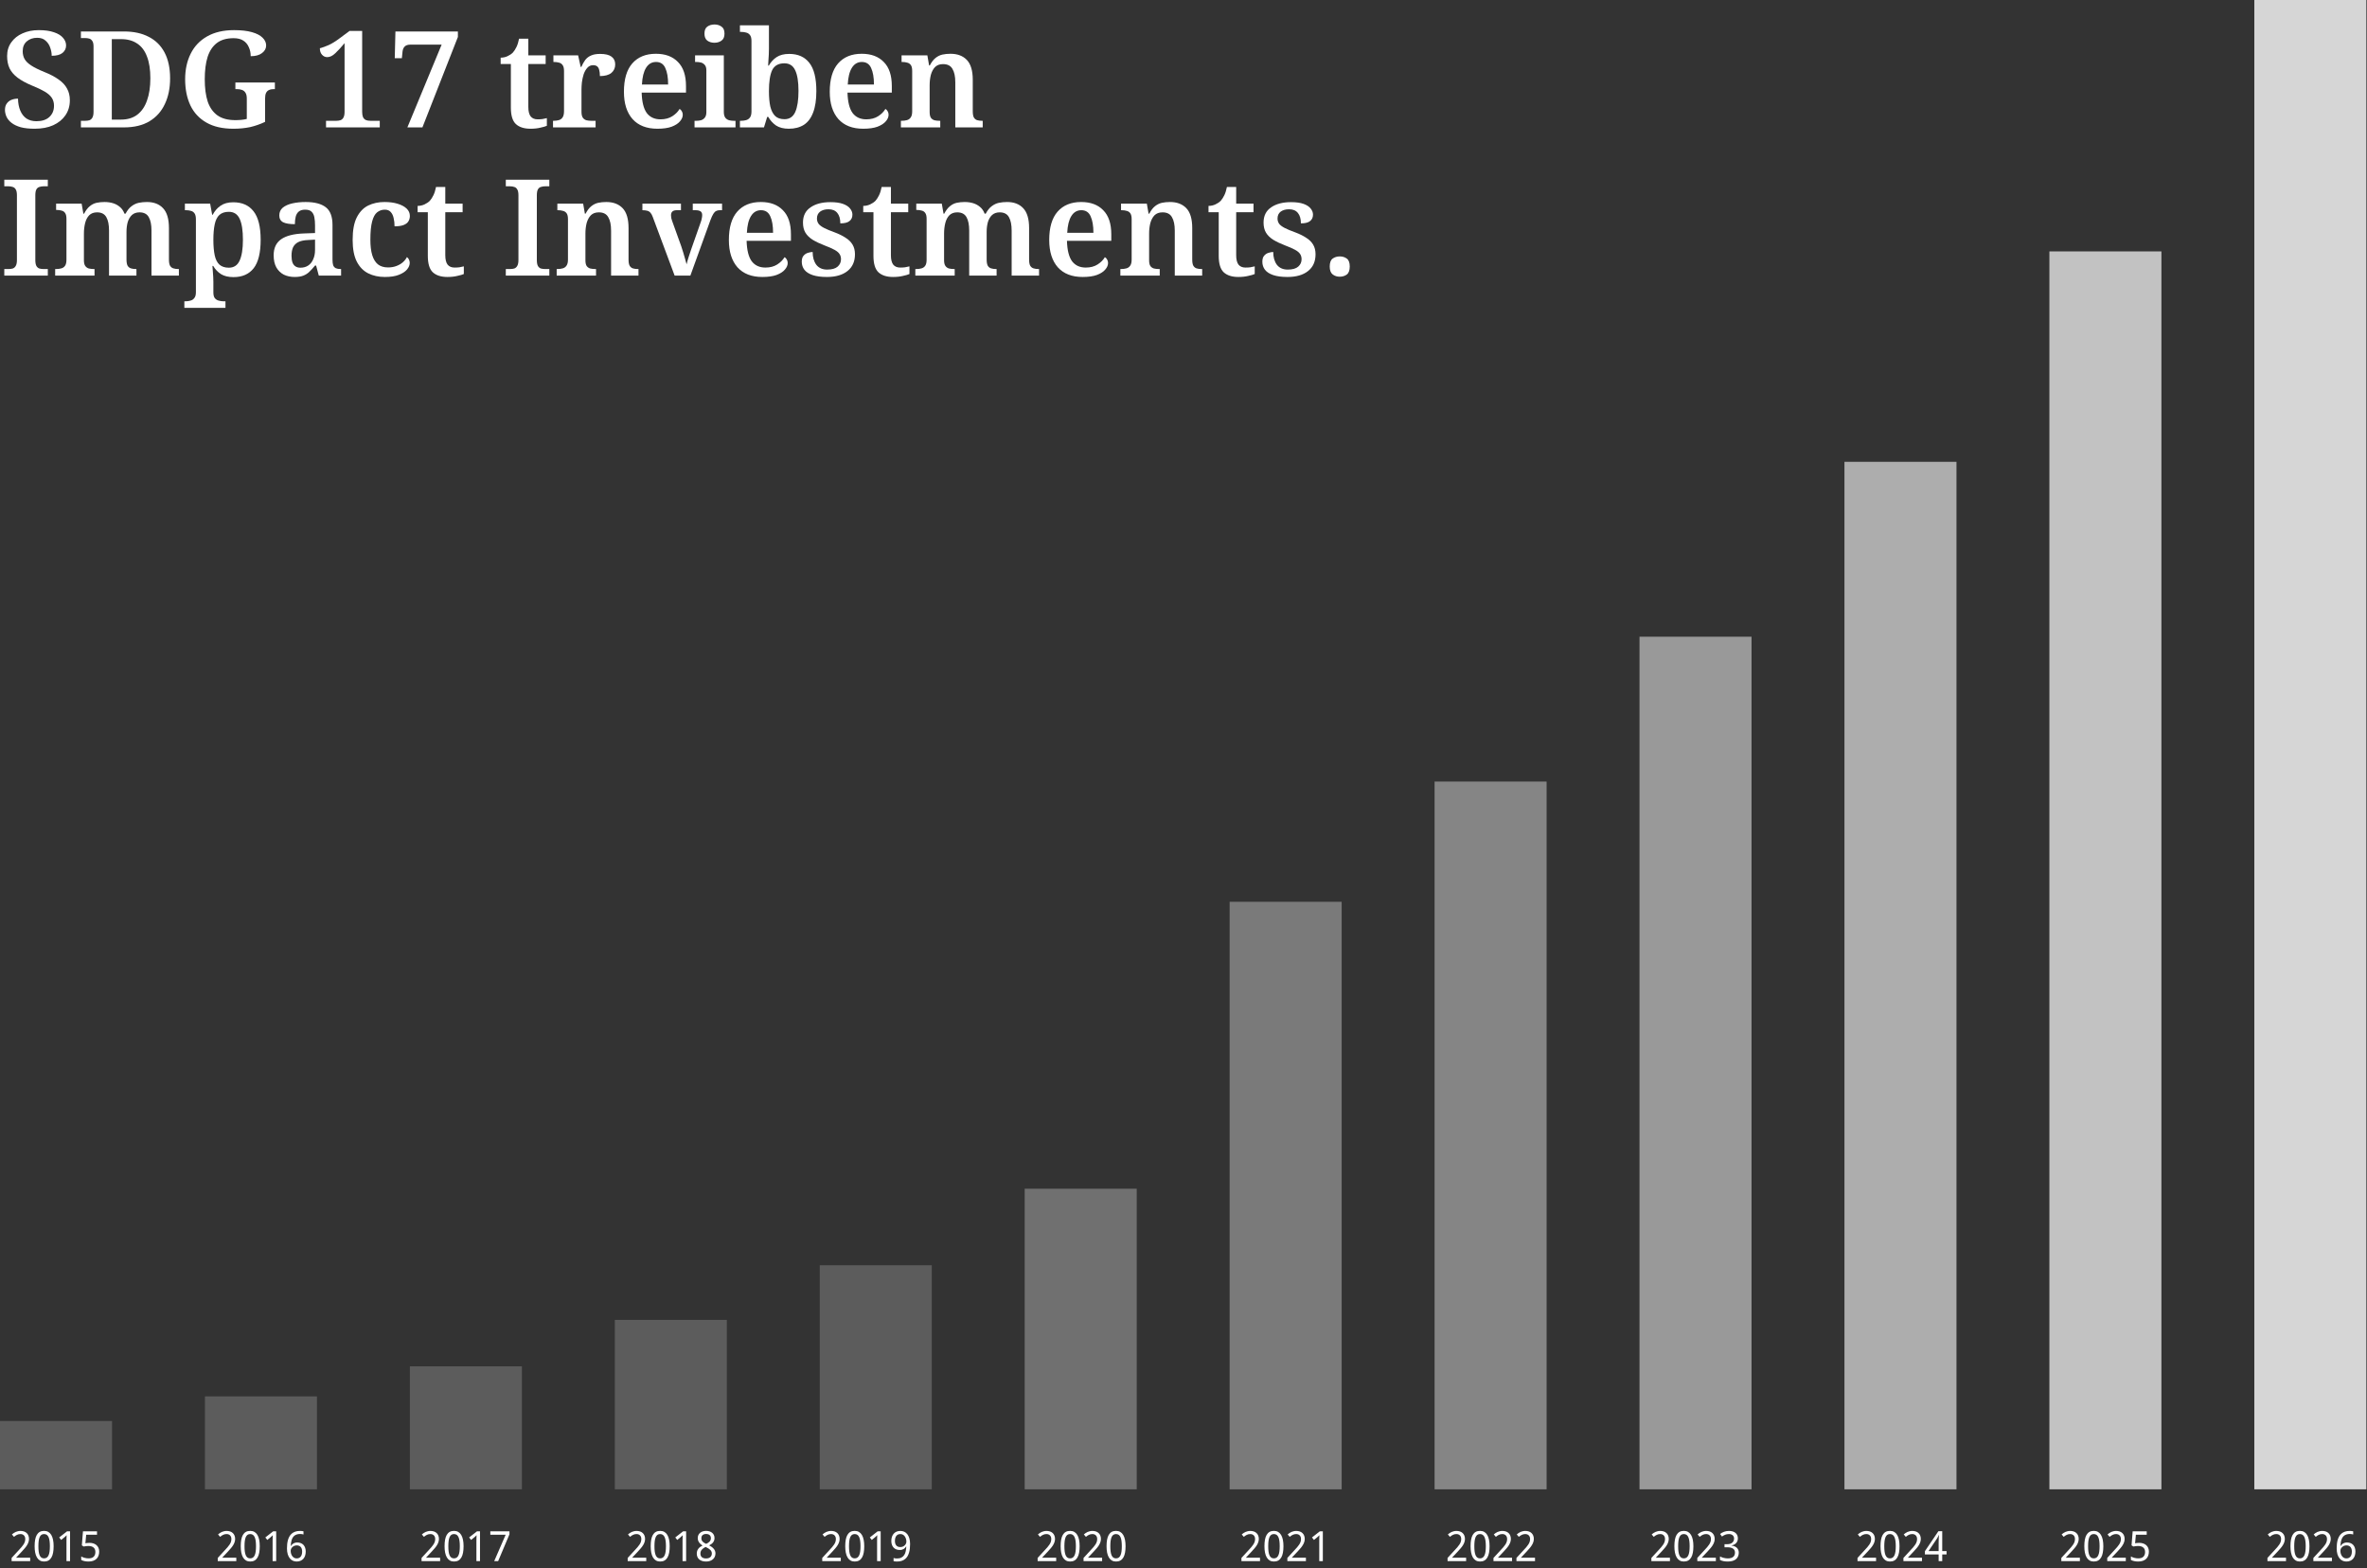
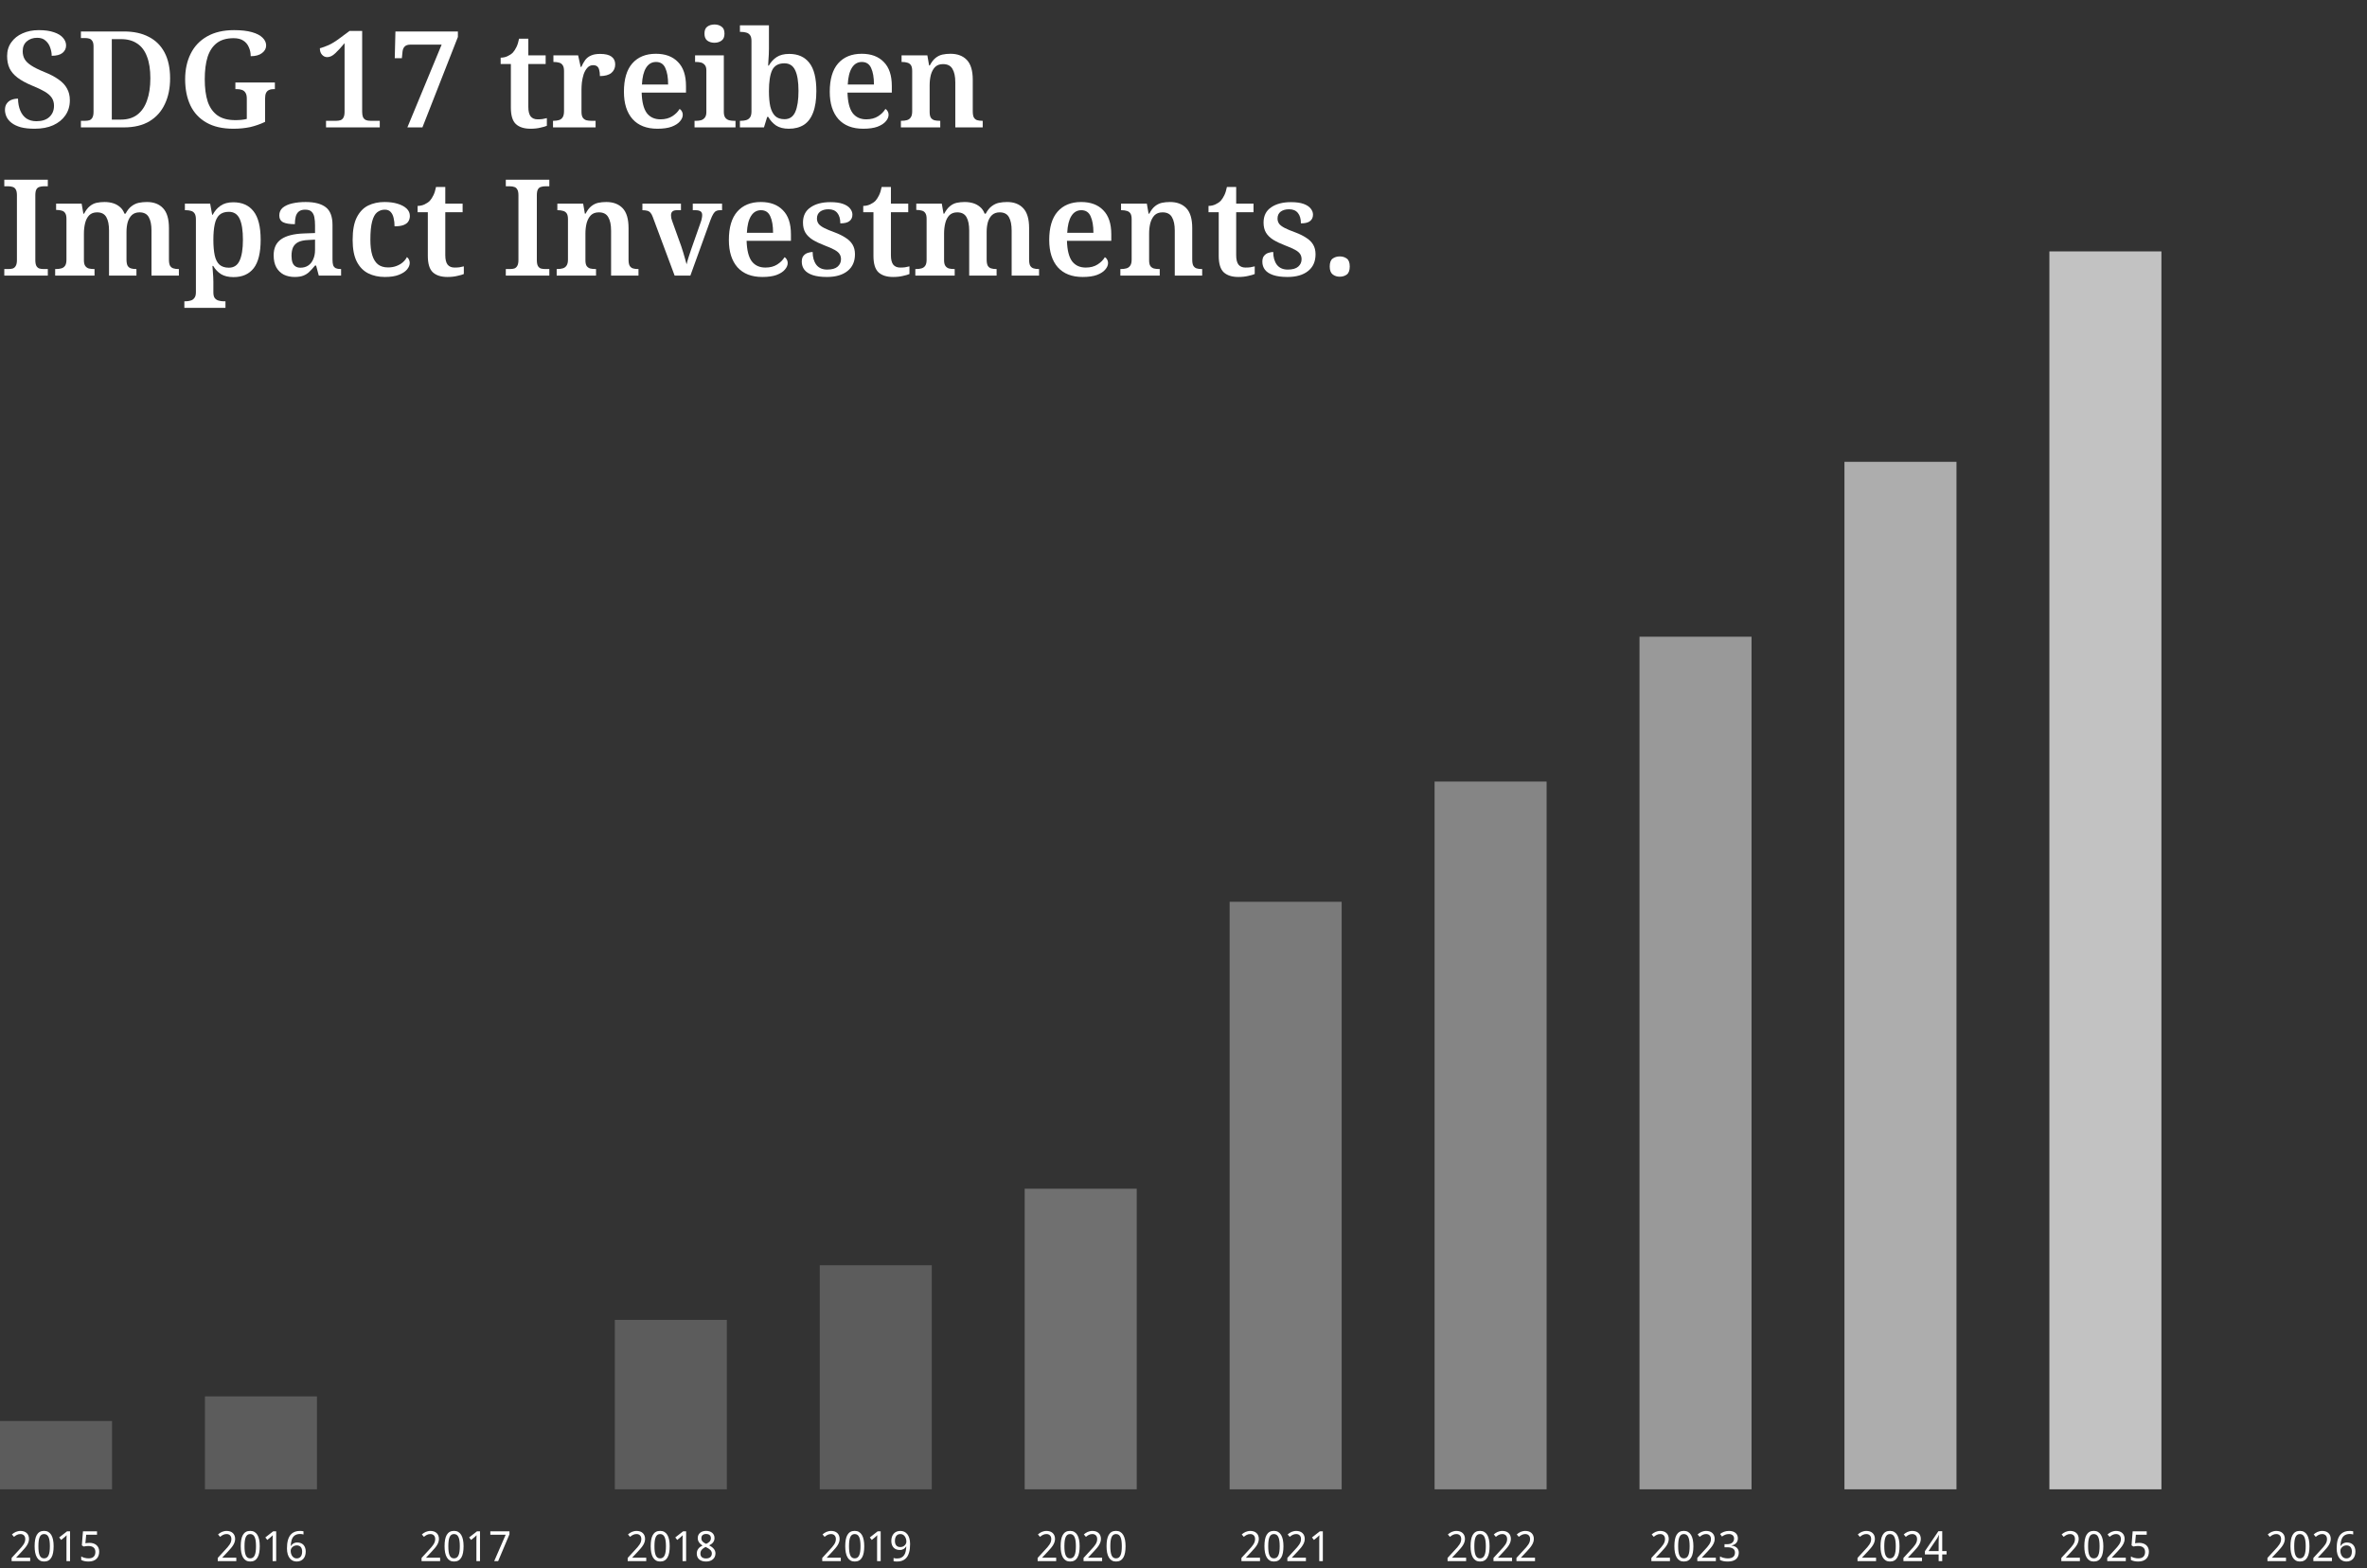
<svg xmlns="http://www.w3.org/2000/svg" width="1022" height="677" viewBox="0 0 1022 677" fill="none">
  <rect x="0" y="0" width="1022" height="677" fill="#333333" stroke="none" />
  <path d="M578.431 119.464C577.271 119.464 576.265 119.136 575.415 118.478C574.564 117.821 574.139 116.68 574.139 115.056C574.139 113.394 574.564 112.253 575.415 111.634C576.265 111.016 577.29 110.706 578.489 110.706C579.649 110.706 580.654 111.016 581.505 111.634C582.355 112.253 582.781 113.394 582.781 115.056C582.781 116.719 582.355 117.879 581.505 118.536C580.654 119.155 579.629 119.464 578.431 119.464Z" fill="white" />
  <path d="M555.891 119.58C553.416 119.58 551.367 119.31 549.743 118.768C548.158 118.227 546.978 117.473 546.205 116.506C545.432 115.501 545.045 114.341 545.045 113.026C545.045 111.828 545.316 110.938 545.857 110.358C546.398 109.74 547.036 109.334 547.771 109.14C548.506 108.908 549.163 108.792 549.743 108.792C549.743 111.035 550.265 112.872 551.309 114.302C552.392 115.694 553.958 116.39 556.007 116.39C558.056 116.39 559.564 115.965 560.531 115.114C561.498 114.264 561.981 113.2 561.981 111.924C561.981 111.035 561.768 110.281 561.343 109.662C560.956 109.044 560.241 108.444 559.197 107.864C558.153 107.284 556.703 106.646 554.847 105.95C552.836 105.177 551.135 104.365 549.743 103.514C548.351 102.625 547.307 101.6 546.611 100.44C545.915 99.28 545.567 97.83 545.567 96.09C545.567 93.19 546.65 91.005 548.815 89.536C550.98 88.028 553.842 87.274 557.399 87.274C559.642 87.274 561.459 87.525 562.851 88.028C564.243 88.531 565.268 89.207 565.925 90.058C566.582 90.87 566.911 91.74 566.911 92.668C566.911 93.867 566.486 94.795 565.635 95.452C564.823 96.109 563.508 96.438 561.691 96.438C561.691 94.505 561.266 93.016 560.415 91.972C559.564 90.889 558.288 90.348 556.587 90.348C555.079 90.348 553.861 90.696 552.933 91.392C552.044 92.088 551.599 93.074 551.599 94.35C551.599 95.201 551.831 95.955 552.295 96.612C552.759 97.231 553.552 97.83 554.673 98.41C555.794 98.99 557.322 99.628 559.255 100.324C561.111 101.02 562.677 101.794 563.953 102.644C565.268 103.456 566.273 104.442 566.969 105.602C567.665 106.762 568.013 108.154 568.013 109.778C568.013 112.91 566.93 115.327 564.765 117.028C562.638 118.73 559.68 119.58 555.891 119.58Z" fill="white" />
  <path d="M534.677 119.58C531.931 119.58 529.824 118.903 528.355 117.55C526.924 116.197 526.209 113.838 526.209 110.474V91.624H521.801V88.898C522.845 88.898 523.831 88.686 524.759 88.26C525.687 87.835 526.46 87.313 527.079 86.694C527.659 86.037 528.181 85.225 528.645 84.258C529.109 83.291 529.476 82.112 529.747 80.72H533.749V87.912H541.231V91.624H533.749V110.184C533.749 112.001 534.077 113.355 534.735 114.244C535.431 115.095 536.436 115.52 537.751 115.52C538.524 115.52 539.22 115.481 539.839 115.404C540.496 115.288 541.134 115.153 541.753 114.998V118.304C541.173 118.575 540.245 118.845 538.969 119.116C537.731 119.425 536.301 119.58 534.677 119.58Z" fill="white" />
  <path d="M483.742 119V116.158H483.974C484.864 116.158 485.656 116.062 486.352 115.868C487.048 115.675 487.589 115.288 487.976 114.708C488.401 114.128 488.614 113.258 488.614 112.098V94.582C488.614 93.461 488.421 92.629 488.034 92.088C487.648 91.547 487.126 91.199 486.468 91.044C485.85 90.851 485.115 90.754 484.264 90.754H484.032V87.912H495.168L495.922 92.262H496.212C496.985 90.793 497.817 89.71 498.706 89.014C499.634 88.279 500.62 87.796 501.664 87.564C502.747 87.332 503.907 87.216 505.144 87.216C508.16 87.216 510.519 88.106 512.22 89.884C513.922 91.663 514.772 94.524 514.772 98.468V112.04C514.772 113.239 514.927 114.128 515.236 114.708C515.584 115.288 516.048 115.675 516.628 115.868C517.247 116.062 517.982 116.158 518.832 116.158H519.064V119H507.232V99.57C507.232 97.057 506.826 95.124 506.014 93.77C505.241 92.378 503.887 91.682 501.954 91.682C500.485 91.682 499.325 92.108 498.474 92.958C497.662 93.809 497.063 94.93 496.676 96.322C496.328 97.714 496.154 99.222 496.154 100.846V112.33C496.154 113.452 496.328 114.283 496.676 114.824C497.063 115.366 497.585 115.733 498.242 115.926C498.9 116.081 499.654 116.158 500.504 116.158H500.736V119H483.742Z" fill="white" />
  <path d="M467.465 119.58C462.825 119.58 459.249 118.188 456.735 115.404C454.261 112.582 453.023 108.657 453.023 103.63C453.023 98.217 454.222 94.138 456.619 91.392C459.055 88.608 462.458 87.216 466.827 87.216C470.887 87.216 474.058 88.395 476.339 90.754C478.659 93.074 479.819 96.535 479.819 101.136V103.978H460.679C460.795 108 461.53 110.938 462.883 112.794C464.275 114.612 466.247 115.52 468.799 115.52C470.81 115.52 472.511 115.076 473.903 114.186C475.295 113.297 476.339 112.253 477.035 111.054C477.461 111.248 477.789 111.576 478.021 112.04C478.292 112.466 478.427 112.968 478.427 113.548C478.427 114.515 478.021 115.462 477.209 116.39C476.436 117.318 475.237 118.092 473.613 118.71C472.028 119.29 469.979 119.58 467.465 119.58ZM472.105 100.498C472.105 97.482 471.699 95.104 470.887 93.364C470.114 91.624 468.78 90.754 466.885 90.754C465.068 90.754 463.637 91.585 462.593 93.248C461.549 94.911 460.95 97.328 460.795 100.498H472.105Z" fill="white" />
  <path d="M395.213 119V116.158H395.561C396.45 116.158 397.224 116.062 397.881 115.868C398.577 115.675 399.118 115.288 399.505 114.708C399.892 114.128 400.085 113.258 400.085 112.098V94.466C400.085 93.345 399.892 92.513 399.505 91.972C399.157 91.431 398.654 91.083 397.997 90.928C397.378 90.735 396.644 90.638 395.793 90.638H395.619V87.912H406.639L407.393 92.262H407.683C408.456 90.793 409.288 89.71 410.177 89.014C411.066 88.279 412.033 87.796 413.077 87.564C414.16 87.332 415.3 87.216 416.499 87.216C417.852 87.216 419.09 87.39 420.211 87.738C421.332 88.086 422.318 88.627 423.169 89.362C424.02 90.058 424.677 91.025 425.141 92.262H425.605C426.378 90.793 427.248 89.71 428.215 89.014C429.182 88.279 430.206 87.796 431.289 87.564C432.41 87.332 433.59 87.216 434.827 87.216C437.804 87.216 440.124 88.106 441.787 89.884C443.488 91.663 444.339 94.524 444.339 98.468V112.04C444.339 113.239 444.494 114.128 444.803 114.708C445.151 115.288 445.634 115.675 446.253 115.868C446.872 116.062 447.606 116.158 448.457 116.158H448.631V119H436.799V99.57C436.799 97.057 436.412 95.124 435.639 93.77C434.866 92.378 433.532 91.682 431.637 91.682C430.284 91.682 429.182 92.069 428.331 92.842C427.519 93.615 426.92 94.64 426.533 95.916C426.185 97.192 426.011 98.584 426.011 100.092V112.04C426.011 113.2 426.166 114.09 426.475 114.708C426.823 115.288 427.306 115.675 427.925 115.868C428.544 116.062 429.278 116.158 430.129 116.158H430.303V119H418.471V99.57C418.471 97.057 418.084 95.124 417.311 93.77C416.538 92.378 415.204 91.682 413.309 91.682C411.878 91.682 410.738 92.108 409.887 92.958C409.075 93.809 408.495 94.93 408.147 96.322C407.799 97.714 407.625 99.222 407.625 100.846V112.33C407.625 113.452 407.818 114.283 408.205 114.824C408.592 115.366 409.114 115.733 409.771 115.926C410.428 116.081 411.182 116.158 412.033 116.158H412.207V119H395.213Z" fill="white" />
  <path d="M385.599 119.58C382.853 119.58 380.746 118.903 379.277 117.55C377.846 116.197 377.131 113.838 377.131 110.474V91.624H372.723V88.898C373.767 88.898 374.753 88.686 375.681 88.26C376.609 87.835 377.382 87.313 378.001 86.694C378.581 86.037 379.103 85.225 379.567 84.258C380.031 83.291 380.398 82.112 380.669 80.72H384.671V87.912H392.153V91.624H384.671V110.184C384.671 112.001 384.999 113.355 385.657 114.244C386.353 115.095 387.358 115.52 388.673 115.52C389.446 115.52 390.142 115.481 390.761 115.404C391.418 115.288 392.056 115.153 392.675 114.998V118.304C392.095 118.575 391.167 118.845 389.891 119.116C388.653 119.425 387.223 119.58 385.599 119.58Z" fill="white" />
  <path d="M357.026 119.58C354.551 119.58 352.502 119.31 350.878 118.768C349.292 118.227 348.113 117.473 347.34 116.506C346.566 115.501 346.18 114.341 346.18 113.026C346.18 111.828 346.45 110.938 346.992 110.358C347.533 109.74 348.171 109.334 348.906 109.14C349.64 108.908 350.298 108.792 350.878 108.792C350.878 111.035 351.4 112.872 352.444 114.302C353.526 115.694 355.092 116.39 357.142 116.39C359.191 116.39 360.699 115.965 361.666 115.114C362.632 114.264 363.116 113.2 363.116 111.924C363.116 111.035 362.903 110.281 362.478 109.662C362.091 109.044 361.376 108.444 360.332 107.864C359.288 107.284 357.838 106.646 355.982 105.95C353.971 105.177 352.27 104.365 350.878 103.514C349.486 102.625 348.442 101.6 347.746 100.44C347.05 99.28 346.702 97.83 346.702 96.09C346.702 93.19 347.784 91.005 349.95 89.536C352.115 88.028 354.976 87.274 358.534 87.274C360.776 87.274 362.594 87.525 363.986 88.028C365.378 88.531 366.402 89.207 367.06 90.058C367.717 90.87 368.046 91.74 368.046 92.668C368.046 93.867 367.62 94.795 366.77 95.452C365.958 96.109 364.643 96.438 362.826 96.438C362.826 94.505 362.4 93.016 361.55 91.972C360.699 90.889 359.423 90.348 357.722 90.348C356.214 90.348 354.996 90.696 354.068 91.392C353.178 92.088 352.734 93.074 352.734 94.35C352.734 95.201 352.966 95.955 353.43 96.612C353.894 97.231 354.686 97.83 355.808 98.41C356.929 98.99 358.456 99.628 360.39 100.324C362.246 101.02 363.812 101.794 365.088 102.644C366.402 103.456 367.408 104.442 368.104 105.602C368.8 106.762 369.148 108.154 369.148 109.778C369.148 112.91 368.065 115.327 365.9 117.028C363.773 118.73 360.815 119.58 357.026 119.58Z" fill="white" />
  <path d="M329.149 119.58C324.509 119.58 320.932 118.188 318.419 115.404C315.944 112.582 314.707 108.657 314.707 103.63C314.707 98.217 315.906 94.138 318.303 91.392C320.739 88.608 324.142 87.216 328.511 87.216C332.571 87.216 335.742 88.395 338.023 90.754C340.343 93.074 341.503 96.535 341.503 101.136V103.978H322.363C322.479 108 323.214 110.938 324.567 112.794C325.959 114.612 327.931 115.52 330.483 115.52C332.494 115.52 334.195 115.076 335.587 114.186C336.979 113.297 338.023 112.253 338.719 111.054C339.144 111.248 339.473 111.576 339.705 112.04C339.976 112.466 340.111 112.968 340.111 113.548C340.111 114.515 339.705 115.462 338.893 116.39C338.12 117.318 336.921 118.092 335.297 118.71C333.712 119.29 331.662 119.58 329.149 119.58ZM333.789 100.498C333.789 97.482 333.383 95.104 332.571 93.364C331.798 91.624 330.464 90.754 328.569 90.754C326.752 90.754 325.321 91.585 324.277 93.248C323.233 94.911 322.634 97.328 322.479 100.498H333.789Z" fill="white" />
  <path d="M281.837 93.654C281.566 92.881 281.238 92.281 280.851 91.856C280.503 91.431 280.039 91.141 279.459 90.986C278.879 90.831 278.183 90.754 277.371 90.754V87.912H294.017V90.754H292.219C291.407 90.754 290.788 90.928 290.363 91.276C289.938 91.624 289.725 92.185 289.725 92.958C289.725 93.345 289.764 93.751 289.841 94.176C289.957 94.601 290.073 94.988 290.189 95.336L294.133 106.298C294.442 107.149 294.732 108.057 295.003 109.024C295.312 109.991 295.583 110.919 295.815 111.808C296.086 112.659 296.298 113.432 296.453 114.128C296.646 113.239 296.956 112.137 297.381 110.822C297.806 109.507 298.193 108.347 298.541 107.342L302.601 95.8C302.794 95.297 302.93 94.795 303.007 94.292C303.123 93.789 303.181 93.306 303.181 92.842C303.181 92.069 302.93 91.527 302.427 91.218C301.924 90.909 301.228 90.754 300.339 90.754H299.121V87.912H311.765V90.754H310.779C310.16 90.754 309.638 90.87 309.213 91.102C308.788 91.295 308.382 91.701 307.995 92.32C307.608 92.939 307.183 93.867 306.719 95.104L298.077 119H291.291L281.837 93.654Z" fill="white" />
  <path d="M240.357 119V116.158H240.589C241.479 116.158 242.271 116.062 242.967 115.868C243.663 115.675 244.205 115.288 244.591 114.708C245.017 114.128 245.229 113.258 245.229 112.098V94.582C245.229 93.461 245.036 92.629 244.649 92.088C244.263 91.547 243.741 91.199 243.083 91.044C242.465 90.851 241.73 90.754 240.879 90.754H240.647V87.912H251.783L252.537 92.262H252.827C253.601 90.793 254.432 89.71 255.321 89.014C256.249 88.279 257.235 87.796 258.279 87.564C259.362 87.332 260.522 87.216 261.759 87.216C264.775 87.216 267.134 88.106 268.835 89.884C270.537 91.663 271.387 94.524 271.387 98.468V112.04C271.387 113.239 271.542 114.128 271.851 114.708C272.199 115.288 272.663 115.675 273.243 115.868C273.862 116.062 274.597 116.158 275.447 116.158H275.679V119H263.847V99.57C263.847 97.057 263.441 95.124 262.629 93.77C261.856 92.378 260.503 91.682 258.569 91.682C257.1 91.682 255.94 92.108 255.089 92.958C254.277 93.809 253.678 94.93 253.291 96.322C252.943 97.714 252.769 99.222 252.769 100.846V112.33C252.769 113.452 252.943 114.283 253.291 114.824C253.678 115.366 254.2 115.733 254.857 115.926C255.515 116.081 256.269 116.158 257.119 116.158H257.351V119H240.357Z" fill="white" />
  <path d="M218.393 119V116.158H220.191C220.887 116.158 221.505 116.081 222.047 115.926C222.588 115.733 223.013 115.365 223.323 114.824C223.671 114.244 223.845 113.393 223.845 112.272V84.316C223.845 83.156 223.671 82.305 223.323 81.764C223.013 81.223 222.588 80.875 222.047 80.72C221.505 80.527 220.887 80.43 220.191 80.43H218.393V77.588H237.185V80.43H235.387C234.729 80.43 234.111 80.527 233.531 80.72C232.989 80.875 232.564 81.223 232.255 81.764C231.945 82.305 231.791 83.156 231.791 84.316V112.272C231.791 113.393 231.945 114.244 232.255 114.824C232.564 115.365 232.989 115.733 233.531 115.926C234.111 116.081 234.729 116.158 235.387 116.158H237.185V119H218.393Z" fill="white" />
  <path d="M193.19 119.58C190.445 119.58 188.338 118.903 186.868 117.55C185.438 116.197 184.722 113.838 184.722 110.474V91.624H180.314V88.898C181.358 88.898 182.344 88.686 183.272 88.26C184.2 87.835 184.974 87.313 185.592 86.694C186.172 86.037 186.694 85.225 187.158 84.258C187.622 83.291 187.99 82.112 188.26 80.72H192.262V87.912H199.744V91.624H192.262V110.184C192.262 112.001 192.591 113.355 193.248 114.244C193.944 115.095 194.95 115.52 196.264 115.52C197.038 115.52 197.734 115.481 198.352 115.404C199.01 115.288 199.648 115.153 200.266 114.998V118.304C199.686 118.575 198.758 118.845 197.482 119.116C196.245 119.425 194.814 119.58 193.19 119.58Z" fill="white" />
  <path d="M166.182 119.58C163.475 119.58 161.078 119.058 158.99 118.014C156.902 116.97 155.258 115.288 154.06 112.968C152.861 110.61 152.262 107.478 152.262 103.572C152.262 99.435 152.861 96.187 154.06 93.828C155.297 91.431 156.94 89.73 158.99 88.724C161.078 87.719 163.417 87.216 166.008 87.216C168.173 87.216 170.068 87.468 171.692 87.97C173.354 88.473 174.65 89.169 175.578 90.058C176.506 90.948 176.97 92.011 176.97 93.248C176.97 94.099 176.757 94.872 176.332 95.568C175.945 96.225 175.268 96.748 174.302 97.134C173.335 97.521 172.02 97.714 170.358 97.714C170.358 96.4 170.222 95.201 169.952 94.118C169.72 93.035 169.294 92.165 168.676 91.508C168.096 90.851 167.245 90.522 166.124 90.522C164.886 90.522 163.784 90.909 162.818 91.682C161.89 92.417 161.174 93.731 160.672 95.626C160.169 97.521 159.918 100.15 159.918 103.514C159.918 106.182 160.188 108.406 160.73 110.184C161.271 111.924 162.083 113.239 163.166 114.128C164.287 115.018 165.756 115.462 167.574 115.462C168.85 115.462 170.01 115.269 171.054 114.882C172.136 114.496 173.064 113.974 173.838 113.316C174.65 112.62 175.268 111.847 175.694 110.996C176.08 111.267 176.37 111.615 176.564 112.04C176.796 112.466 176.912 112.949 176.912 113.49C176.912 114.457 176.525 115.404 175.752 116.332C174.978 117.26 173.799 118.034 172.214 118.652C170.667 119.271 168.656 119.58 166.182 119.58Z" fill="white" />
  <path d="M127.206 119.58C125.505 119.58 123.958 119.252 122.566 118.594C121.213 117.898 120.13 116.854 119.318 115.462C118.545 114.07 118.158 112.311 118.158 110.184C118.158 107.091 119.241 104.79 121.406 103.282C123.572 101.774 126.839 100.943 131.208 100.788L136.022 100.614V97.308C136.022 95.993 135.926 94.834 135.732 93.828C135.539 92.784 135.133 91.972 134.514 91.392C133.934 90.812 133.006 90.522 131.73 90.522C130.57 90.522 129.662 90.793 129.004 91.334C128.347 91.876 127.902 92.629 127.67 93.596C127.438 94.524 127.322 95.588 127.322 96.786C125.08 96.786 123.398 96.516 122.276 95.974C121.155 95.394 120.594 94.408 120.594 93.016C120.594 91.624 121.097 90.503 122.102 89.652C123.146 88.802 124.538 88.183 126.278 87.796C128.018 87.409 129.913 87.216 131.962 87.216C135.829 87.216 138.729 87.97 140.662 89.478C142.596 90.948 143.562 93.499 143.562 97.134V112.04C143.562 113.084 143.659 113.916 143.852 114.534C144.084 115.114 144.471 115.54 145.012 115.81C145.554 116.042 146.25 116.158 147.1 116.158H147.274V119H137.646L136.486 114.65H136.022C135.172 115.694 134.36 116.584 133.586 117.318C132.852 118.053 131.982 118.614 130.976 119C130.01 119.387 128.753 119.58 127.206 119.58ZM129.7 115.578C131.015 115.578 132.136 115.269 133.064 114.65C133.992 114.032 134.708 113.142 135.21 111.982C135.752 110.822 136.022 109.469 136.022 107.922V103.456L133.006 103.63C131.189 103.708 129.758 104.017 128.714 104.558C127.709 105.1 126.974 105.854 126.51 106.82C126.085 107.787 125.872 108.986 125.872 110.416C125.872 111.576 126.008 112.543 126.278 113.316C126.549 114.051 126.974 114.612 127.554 114.998C128.134 115.385 128.85 115.578 129.7 115.578Z" fill="white" />
  <path d="M79.6 132.92V130.078H80.18C80.876 130.078 81.552 129.981 82.21 129.788C82.906 129.633 83.466 129.266 83.892 128.686C84.356 128.145 84.588 127.313 84.588 126.192V94.756C84.588 93.558 84.394 92.688 84.008 92.146C83.621 91.566 83.099 91.199 82.442 91.044C81.823 90.851 81.127 90.754 80.354 90.754H79.832V87.912H90.736L91.606 92.726H91.838C92.688 91.102 93.81 89.807 95.202 88.84C96.632 87.835 98.469 87.332 100.712 87.332C104.54 87.332 107.459 88.627 109.47 91.218C111.519 93.809 112.544 97.907 112.544 103.514C112.544 109.121 111.538 113.219 109.528 115.81C107.517 118.362 104.617 119.638 100.828 119.638C98.624 119.638 96.826 119.213 95.434 118.362C94.042 117.473 92.92 116.293 92.07 114.824H91.722C91.799 115.443 91.857 116.197 91.896 117.086C91.973 117.975 92.031 118.826 92.07 119.638C92.108 120.45 92.128 121.127 92.128 121.668V126.25C92.128 127.371 92.34 128.203 92.766 128.744C93.23 129.285 93.79 129.633 94.448 129.788C95.144 129.981 95.82 130.078 96.478 130.078H97.348V132.92H79.6ZM98.798 115.578C100.963 115.578 102.51 114.573 103.438 112.562C104.404 110.513 104.888 107.497 104.888 103.514C104.888 99.531 104.424 96.535 103.496 94.524C102.568 92.475 101.002 91.45 98.798 91.45C97.096 91.45 95.743 91.895 94.738 92.784C93.771 93.674 93.094 95.027 92.708 96.844C92.321 98.662 92.128 100.885 92.128 103.514C92.128 106.182 92.321 108.425 92.708 110.242C93.094 112.021 93.771 113.355 94.738 114.244C95.743 115.133 97.096 115.578 98.798 115.578Z" fill="white" />
  <path d="M23.82 119V116.158H24.168C25.058 116.158 25.831 116.062 26.488 115.868C27.184 115.675 27.726 115.288 28.112 114.708C28.499 114.128 28.692 113.258 28.692 112.098V94.466C28.692 93.345 28.499 92.513 28.112 91.972C27.764 91.431 27.262 91.083 26.604 90.928C25.986 90.735 25.251 90.638 24.4 90.638H24.226V87.912H35.246L36 92.262H36.29C37.064 90.793 37.895 89.71 38.784 89.014C39.674 88.279 40.64 87.796 41.684 87.564C42.767 87.332 43.908 87.216 45.106 87.216C46.46 87.216 47.697 87.39 48.818 87.738C49.94 88.086 50.926 88.627 51.776 89.362C52.627 90.058 53.284 91.025 53.748 92.262H54.212C54.986 90.793 55.856 89.71 56.822 89.014C57.789 88.279 58.814 87.796 59.896 87.564C61.018 87.332 62.197 87.216 63.434 87.216C66.412 87.216 68.732 88.106 70.394 89.884C72.096 91.663 72.946 94.524 72.946 98.468V112.04C72.946 113.239 73.101 114.128 73.41 114.708C73.758 115.288 74.242 115.675 74.86 115.868C75.479 116.062 76.214 116.158 77.064 116.158H77.238V119H65.406V99.57C65.406 97.057 65.02 95.124 64.246 93.77C63.473 92.378 62.139 91.682 60.244 91.682C58.891 91.682 57.789 92.069 56.938 92.842C56.126 93.615 55.527 94.64 55.14 95.916C54.792 97.192 54.618 98.584 54.618 100.092V112.04C54.618 113.2 54.773 114.09 55.082 114.708C55.43 115.288 55.914 115.675 56.532 115.868C57.151 116.062 57.886 116.158 58.736 116.158H58.91V119H47.078V99.57C47.078 97.057 46.692 95.124 45.918 93.77C45.145 92.378 43.811 91.682 41.916 91.682C40.486 91.682 39.345 92.108 38.494 92.958C37.682 93.809 37.102 94.93 36.754 96.322C36.406 97.714 36.232 99.222 36.232 100.846V112.33C36.232 113.452 36.426 114.283 36.812 114.824C37.199 115.366 37.721 115.733 38.378 115.926C39.036 116.081 39.79 116.158 40.64 116.158H40.814V119H23.82Z" fill="white" />
  <path d="M1.855 119V116.158H3.653C4.349 116.158 4.968 116.081 5.509 115.926C6.051 115.733 6.476 115.365 6.785 114.824C7.133 114.244 7.307 113.393 7.307 112.272V84.316C7.307 83.156 7.133 82.305 6.785 81.764C6.476 81.223 6.051 80.875 5.509 80.72C4.968 80.527 4.349 80.43 3.653 80.43H1.855V77.588H20.648V80.43H18.849C18.192 80.43 17.573 80.527 16.994 80.72C16.452 80.875 16.027 81.223 15.717 81.764C15.408 82.305 15.254 83.156 15.254 84.316V112.272C15.254 113.393 15.408 114.244 15.717 114.824C16.027 115.365 16.452 115.733 16.994 115.926C17.573 116.081 18.192 116.158 18.849 116.158H20.648V119H1.855Z" fill="white" />
  <path d="M388.982 55V52.158H389.214C390.104 52.158 390.896 52.062 391.592 51.868C392.288 51.675 392.83 51.288 393.216 50.708C393.642 50.128 393.854 49.258 393.854 48.098V30.582C393.854 29.461 393.661 28.63 393.274 28.088C392.888 27.547 392.366 27.199 391.708 27.044C391.09 26.851 390.355 26.754 389.504 26.754H389.272V23.912H400.408L401.162 28.262H401.452C402.226 26.793 403.057 25.71 403.946 25.014C404.874 24.279 405.86 23.796 406.904 23.564C407.987 23.332 409.147 23.216 410.384 23.216C413.4 23.216 415.759 24.105 417.46 25.884C419.162 27.663 420.012 30.524 420.012 34.468V48.04C420.012 49.239 420.167 50.128 420.476 50.708C420.824 51.288 421.288 51.675 421.868 51.868C422.487 52.062 423.222 52.158 424.072 52.158H424.304V55H412.472V35.57C412.472 33.057 412.066 31.123 411.254 29.77C410.481 28.378 409.128 27.682 407.194 27.682C405.725 27.682 404.565 28.108 403.714 28.958C402.902 29.809 402.303 30.93 401.916 32.322C401.568 33.714 401.394 35.222 401.394 36.846V48.33C401.394 49.452 401.568 50.283 401.916 50.824C402.303 51.365 402.825 51.733 403.482 51.926C404.14 52.081 404.894 52.158 405.744 52.158H405.976V55H388.982Z" fill="white" />
  <path d="M372.706 55.58C368.066 55.58 364.489 54.188 361.976 51.404C359.501 48.581 358.264 44.657 358.264 39.63C358.264 34.217 359.462 30.137 361.86 27.392C364.296 24.608 367.698 23.216 372.068 23.216C376.128 23.216 379.298 24.395 381.58 26.754C383.9 29.074 385.06 32.535 385.06 37.136V39.978H365.92C366.036 43.999 366.77 46.938 368.124 48.794C369.516 50.611 371.488 51.52 374.04 51.52C376.05 51.52 377.752 51.075 379.144 50.186C380.536 49.297 381.58 48.253 382.276 47.054C382.701 47.248 383.03 47.576 383.262 48.04C383.532 48.465 383.668 48.968 383.668 49.548C383.668 50.515 383.262 51.462 382.45 52.39C381.676 53.318 380.478 54.092 378.854 54.71C377.268 55.29 375.219 55.58 372.706 55.58ZM377.346 36.498C377.346 33.482 376.94 31.104 376.128 29.364C375.354 27.624 374.02 26.754 372.126 26.754C370.308 26.754 368.878 27.585 367.834 29.248C366.79 30.911 366.19 33.328 366.036 36.498H377.346Z" fill="white" />
  <path d="M340.589 55.58C338.346 55.58 336.509 55.116 335.079 54.188C333.687 53.221 332.565 51.984 331.715 50.476H331.251L329.859 55H319.477V52.158H319.941C320.714 52.158 321.449 52.062 322.145 51.868C322.841 51.675 323.401 51.288 323.827 50.708C324.252 50.128 324.465 49.258 324.465 48.098V17.648C324.465 16.527 324.252 15.695 323.827 15.154C323.401 14.574 322.841 14.207 322.145 14.052C321.449 13.859 320.675 13.762 319.825 13.762H319.477V10.92H332.005V21.128C332.005 21.708 331.985 22.482 331.947 23.448C331.908 24.376 331.85 25.304 331.773 26.232C331.734 27.122 331.695 27.817 331.657 28.32H331.947C332.836 26.773 333.957 25.555 335.311 24.666C336.703 23.738 338.52 23.274 340.763 23.274C344.552 23.274 347.452 24.57 349.463 27.16C351.473 29.712 352.479 33.772 352.479 39.34C352.479 43.091 352.015 46.165 351.087 48.562C350.197 50.959 348.863 52.738 347.085 53.898C345.306 55.02 343.141 55.58 340.589 55.58ZM338.733 51.462C340.898 51.462 342.445 50.418 343.373 48.33C344.301 46.242 344.765 43.226 344.765 39.282C344.765 35.261 344.281 32.264 343.315 30.292C342.387 28.32 340.84 27.334 338.675 27.334C336.123 27.334 334.363 28.32 333.397 30.292C332.469 32.264 332.005 35.28 332.005 39.34C332.005 41.969 332.198 44.173 332.585 45.952C333.01 47.731 333.706 49.103 334.673 50.07C335.639 50.998 336.993 51.462 338.733 51.462Z" fill="white" />
  <path d="M299.881 55V52.158H300.635C301.292 52.158 301.95 52.081 302.607 51.926C303.303 51.733 303.864 51.365 304.289 50.824C304.753 50.283 304.985 49.471 304.985 48.388V30.408C304.985 29.326 304.753 28.533 304.289 28.03C303.825 27.489 303.264 27.141 302.607 26.986C301.95 26.831 301.292 26.754 300.635 26.754H300.113V23.912H312.525V48.272C312.525 49.394 312.738 50.244 313.163 50.824C313.588 51.365 314.149 51.733 314.845 51.926C315.541 52.081 316.218 52.158 316.875 52.158H317.571V55H299.881ZM308.465 18.46C307.266 18.46 306.242 18.151 305.391 17.532C304.579 16.913 304.173 15.908 304.173 14.516C304.173 13.085 304.579 12.08 305.391 11.5C306.242 10.882 307.286 10.572 308.523 10.572C309.683 10.572 310.688 10.882 311.539 11.5C312.39 12.08 312.815 13.085 312.815 14.516C312.815 15.908 312.39 16.913 311.539 17.532C310.688 18.151 309.664 18.46 308.465 18.46Z" fill="white" />
  <path d="M283.837 55.58C279.197 55.58 275.62 54.188 273.107 51.404C270.632 48.581 269.395 44.657 269.395 39.63C269.395 34.217 270.593 30.137 272.991 27.392C275.427 24.608 278.829 23.216 283.199 23.216C287.259 23.216 290.429 24.395 292.711 26.754C295.031 29.074 296.191 32.535 296.191 37.136V39.978H277.051C277.167 43.999 277.901 46.938 279.255 48.794C280.647 50.611 282.619 51.52 285.171 51.52C287.181 51.52 288.883 51.075 290.275 50.186C291.667 49.297 292.711 48.253 293.407 47.054C293.832 47.248 294.161 47.576 294.393 48.04C294.663 48.465 294.799 48.968 294.799 49.548C294.799 50.515 294.393 51.462 293.581 52.39C292.807 53.318 291.609 54.092 289.985 54.71C288.399 55.29 286.35 55.58 283.837 55.58ZM288.477 36.498C288.477 33.482 288.071 31.104 287.259 29.364C286.485 27.624 285.151 26.754 283.257 26.754C281.439 26.754 280.009 27.585 278.965 29.248C277.921 30.911 277.321 33.328 277.167 36.498H288.477Z" fill="white" />
  <path d="M238.773 55V52.158H238.947C239.837 52.158 240.61 52.062 241.267 51.868C241.963 51.675 242.505 51.288 242.891 50.708C243.317 50.09 243.529 49.181 243.529 47.982V30.698C243.529 29.538 243.336 28.688 242.949 28.146C242.563 27.566 242.041 27.199 241.383 27.044C240.726 26.851 239.972 26.754 239.121 26.754H238.947V23.912H249.619L250.721 28.9H251.011C251.514 27.74 252.075 26.735 252.693 25.884C253.351 25.034 254.182 24.395 255.187 23.97C256.193 23.506 257.507 23.274 259.131 23.274C261.335 23.274 262.959 23.661 264.003 24.434C265.086 25.207 265.627 26.329 265.627 27.798C265.627 29.345 265.067 30.582 263.945 31.51C262.824 32.4 261.181 32.844 259.015 32.844C259.015 31.762 258.919 30.892 258.725 30.234C258.571 29.538 258.281 29.016 257.855 28.668C257.43 28.32 256.85 28.146 256.115 28.146C255.071 28.146 254.221 28.533 253.563 29.306C252.906 30.041 252.384 30.969 251.997 32.09C251.649 33.212 251.398 34.371 251.243 35.57C251.127 36.769 251.069 37.774 251.069 38.586V48.272C251.069 49.394 251.263 50.244 251.649 50.824C252.036 51.365 252.558 51.733 253.215 51.926C253.873 52.081 254.588 52.158 255.361 52.158H257.159V55H238.773Z" fill="white" />
  <path d="M229.044 55.58C226.299 55.58 224.191 54.904 222.722 53.55C221.291 52.197 220.576 49.838 220.576 46.474V27.624H216.168V24.898C217.212 24.898 218.198 24.686 219.126 24.26C220.054 23.835 220.827 23.313 221.446 22.694C222.026 22.037 222.548 21.225 223.012 20.258C223.476 19.291 223.843 18.112 224.114 16.72H228.116V23.912H235.598V27.624H228.116V46.184C228.116 48.002 228.445 49.355 229.102 50.244C229.798 51.095 230.803 51.52 232.118 51.52C232.891 51.52 233.587 51.481 234.206 51.404C234.863 51.288 235.501 51.153 236.12 50.998V54.304C235.54 54.575 234.612 54.846 233.336 55.116C232.099 55.426 230.668 55.58 229.044 55.58Z" fill="white" />
  <path d="M175.895 55L190.685 19.272H177.171C176.127 19.272 175.335 19.523 174.793 20.026C174.252 20.529 173.923 21.264 173.807 22.23L173.517 25.13H170.443L170.733 13.588H197.703V15.966L182.391 55H175.895Z" fill="white" />
  <path d="M140.77 55V52.158H145.178C145.912 52.158 146.55 52.062 147.092 51.868C147.633 51.636 148.039 51.249 148.31 50.708C148.619 50.128 148.774 49.316 148.774 48.272V18.634C147.304 20.413 145.97 21.863 144.772 22.984C143.612 24.105 142.452 24.666 141.292 24.666C140.402 24.666 139.648 24.318 139.03 23.622C138.411 22.926 138.102 21.998 138.102 20.838C139.262 20.529 140.538 20.065 141.93 19.446C143.322 18.828 144.965 17.803 146.86 16.372L150.92 13.356H156.372V48.272C156.372 49.2 156.488 49.954 156.72 50.534C156.99 51.114 157.396 51.539 157.938 51.81C158.479 52.042 159.175 52.158 160.026 52.158H163.97V55H140.77Z" fill="white" />
  <path d="M100.761 55.58C96.083 55.58 92.197 54.691 89.103 52.912C86.01 51.133 83.71 48.659 82.201 45.488C80.694 42.279 79.939 38.528 79.939 34.236C79.939 30.06 80.732 26.387 82.317 23.216C83.903 20.007 86.261 17.513 89.394 15.734C92.564 13.917 96.45 13.008 101.051 13.008C104.145 13.008 106.716 13.298 108.765 13.878C110.815 14.458 112.342 15.251 113.347 16.256C114.391 17.262 114.913 18.383 114.913 19.62C114.913 20.935 114.314 22.037 113.115 22.926C111.955 23.816 110.331 24.26 108.243 24.26C108.243 22.829 107.973 21.534 107.431 20.374C106.929 19.175 106.136 18.228 105.053 17.532C104.009 16.836 102.617 16.488 100.877 16.488C97.862 16.488 95.445 17.184 93.627 18.576C91.81 19.968 90.476 21.979 89.626 24.608C88.814 27.238 88.407 30.447 88.407 34.236C88.407 38.026 88.833 41.235 89.683 43.864C90.573 46.455 91.984 48.446 93.917 49.838C95.851 51.191 98.422 51.868 101.631 51.868C102.521 51.868 103.371 51.83 104.183 51.752C105.034 51.675 105.827 51.539 106.561 51.346V42.53C106.561 41.447 106.368 40.616 105.981 40.036C105.633 39.456 105.131 39.05 104.473 38.818C103.855 38.586 103.101 38.47 102.211 38.47H101.631V35.628H118.683V38.47H118.103C117.33 38.47 116.673 38.605 116.131 38.876C115.59 39.108 115.165 39.533 114.855 40.152C114.585 40.732 114.449 41.602 114.449 42.762V52.622C112.323 53.627 110.157 54.382 107.953 54.884C105.749 55.348 103.352 55.58 100.761 55.58Z" fill="white" />
  <path d="M34.934 55V52.158H36.732C37.428 52.158 38.046 52.081 38.588 51.926C39.129 51.733 39.554 51.365 39.864 50.824C40.212 50.244 40.386 49.394 40.386 48.272V20.084C40.386 19.002 40.212 18.209 39.864 17.706C39.516 17.165 39.071 16.817 38.53 16.662C37.988 16.508 37.389 16.43 36.732 16.43H34.934V13.588H53.552C57.728 13.588 61.285 14.361 64.224 15.908C67.201 17.416 69.482 19.678 71.068 22.694C72.653 25.71 73.446 29.422 73.446 33.83C73.446 38.045 72.692 41.737 71.184 44.908C69.714 48.079 67.51 50.553 64.572 52.332C61.633 54.111 57.94 55 53.494 55H34.934ZM52.218 51.636C55.04 51.636 57.38 50.94 59.236 49.548C61.13 48.117 62.542 46.068 63.47 43.4C64.436 40.732 64.92 37.523 64.92 33.772C64.92 30.021 64.436 26.909 63.47 24.434C62.542 21.921 61.13 20.046 59.236 18.808C57.38 17.532 55.06 16.894 52.276 16.894H48.274V51.636H52.218Z" fill="white" />
  <path d="M14.963 55.58C12.604 55.58 10.613 55.367 8.989 54.942C7.365 54.478 6.05 53.859 5.045 53.086C4.039 52.313 3.305 51.443 2.841 50.476C2.377 49.471 2.145 48.465 2.145 47.46C2.145 46.339 2.396 45.43 2.899 44.734C3.401 43.999 4.078 43.458 4.929 43.11C5.818 42.762 6.765 42.588 7.771 42.588C7.809 44.56 8.138 46.281 8.757 47.75C9.375 49.219 10.264 50.36 11.425 51.172C12.623 51.946 14.054 52.332 15.716 52.332C18.114 52.332 19.97 51.733 21.285 50.534C22.638 49.297 23.314 47.673 23.314 45.662C23.314 44.309 22.986 43.149 22.328 42.182C21.671 41.215 20.646 40.326 19.255 39.514C17.863 38.702 16.064 37.852 13.861 36.962C11.27 35.88 9.182 34.739 7.597 33.54C6.011 32.342 4.851 30.988 4.117 29.48C3.421 27.972 3.073 26.213 3.073 24.202C3.073 21.921 3.672 19.949 4.871 18.286C6.069 16.585 7.693 15.29 9.743 14.4C11.792 13.472 14.131 13.008 16.761 13.008C19.39 13.008 21.575 13.318 23.314 13.936C25.055 14.516 26.35 15.309 27.201 16.314C28.09 17.32 28.535 18.422 28.535 19.62C28.535 20.935 28.012 22.017 26.968 22.868C25.924 23.68 24.378 24.086 22.328 24.086C22.328 22.965 22.116 21.805 21.691 20.606C21.304 19.407 20.646 18.402 19.718 17.59C18.829 16.739 17.611 16.314 16.064 16.314C14.247 16.314 12.739 16.836 11.54 17.88C10.38 18.886 9.801 20.297 9.801 22.114C9.801 23.39 10.071 24.512 10.613 25.478C11.154 26.445 12.101 27.373 13.454 28.262C14.808 29.151 16.722 30.099 19.197 31.104C21.71 32.109 23.759 33.192 25.345 34.352C26.968 35.474 28.167 36.769 28.941 38.238C29.753 39.669 30.159 41.351 30.159 43.284C30.159 45.759 29.52 47.924 28.244 49.78C27.007 51.597 25.248 53.028 22.966 54.072C20.724 55.078 18.056 55.58 14.963 55.58Z" fill="white" />
  <rect y="613.505" width="48.373" height="29.495" fill="white" fill-opacity="0.2" />
  <rect x="88.486" y="602.886" width="48.373" height="40.114" fill="white" fill-opacity="0.2" />
-   <rect x="176.973" y="589.908" width="48.373" height="53.092" fill="white" fill-opacity="0.2" />
  <rect x="265.459" y="569.852" width="48.373" height="73.149" fill="white" fill-opacity="0.2" />
  <rect x="353.945" y="546.255" width="48.373" height="96.745" fill="white" fill-opacity="0.2" />
  <rect x="442.432" y="513.22" width="48.373" height="129.78" fill="white" fill-opacity="0.3" />
  <rect x="530.918" y="389.34" width="48.373" height="253.661" fill="white" fill-opacity="0.35" />
  <rect x="619.404" y="337.428" width="48.373" height="305.572" fill="white" fill-opacity="0.4" />
  <rect x="707.891" y="274.897" width="48.373" height="368.103" fill="white" fill-opacity="0.5" />
  <rect x="796.377" y="199.389" width="48.373" height="443.611" fill="white" fill-opacity="0.6" />
  <rect x="884.863" y="108.543" width="48.373" height="534.457" fill="white" fill-opacity="0.7" />
-   <rect x="973.348" y="0" width="48.373" height="643" fill="white" fill-opacity="0.8" />
  <path d="M13.031 674H5.016V672.629L8.092 669.28C8.531 668.806 8.924 668.372 9.27 667.98C9.615 667.587 9.908 667.203 10.148 666.828C10.395 666.453 10.582 666.078 10.711 665.703C10.84 665.322 10.904 664.909 10.904 664.464C10.904 664.118 10.854 663.814 10.755 663.55C10.655 663.286 10.512 663.064 10.324 662.882C10.143 662.694 9.926 662.554 9.674 662.46C9.422 662.366 9.141 662.319 8.83 662.319C8.273 662.319 7.77 662.434 7.318 662.662C6.873 662.885 6.448 663.172 6.044 663.524L5.147 662.478C5.382 662.267 5.634 662.07 5.903 661.889C6.173 661.701 6.463 661.54 6.773 661.405C7.084 661.271 7.412 661.165 7.758 661.089C8.104 661.007 8.467 660.966 8.848 660.966C9.41 660.966 9.917 661.045 10.368 661.203C10.825 661.361 11.212 661.59 11.528 661.889C11.845 662.182 12.088 662.542 12.258 662.97C12.434 663.392 12.521 663.869 12.521 664.402C12.521 664.901 12.442 665.375 12.284 665.826C12.132 666.277 11.918 666.723 11.643 667.162C11.373 667.596 11.048 668.032 10.667 668.472C10.292 668.911 9.885 669.368 9.445 669.843L6.976 672.471V672.541H13.031V674ZM23.156 667.558C23.156 668.595 23.08 669.524 22.928 670.344C22.781 671.164 22.541 671.859 22.207 672.427C21.879 672.995 21.454 673.429 20.933 673.728C20.411 674.026 19.778 674.176 19.034 674.176C18.343 674.176 17.739 674.026 17.224 673.728C16.714 673.429 16.289 672.995 15.949 672.427C15.615 671.859 15.363 671.164 15.193 670.344C15.029 669.524 14.947 668.595 14.947 667.558C14.947 666.521 15.021 665.592 15.167 664.772C15.319 663.951 15.557 663.26 15.879 662.697C16.207 662.129 16.629 661.695 17.145 661.397C17.666 661.098 18.296 660.948 19.034 660.948C19.731 660.948 20.338 661.098 20.854 661.397C21.369 661.69 21.797 662.12 22.137 662.689C22.477 663.251 22.731 663.943 22.901 664.763C23.071 665.583 23.156 666.515 23.156 667.558ZM16.573 667.558C16.573 668.437 16.617 669.204 16.705 669.86C16.793 670.517 16.934 671.065 17.127 671.504C17.32 671.938 17.572 672.266 17.883 672.488C18.199 672.705 18.583 672.814 19.034 672.814C19.485 672.814 19.869 672.705 20.186 672.488C20.502 672.272 20.76 671.946 20.959 671.513C21.164 671.079 21.311 670.534 21.398 669.878C21.492 669.216 21.539 668.443 21.539 667.558C21.539 666.679 21.492 665.911 21.398 665.255C21.311 664.599 21.164 664.054 20.959 663.62C20.76 663.187 20.502 662.861 20.186 662.645C19.869 662.428 19.485 662.319 19.034 662.319C18.583 662.319 18.199 662.428 17.883 662.645C17.572 662.861 17.32 663.187 17.127 663.62C16.934 664.054 16.793 664.599 16.705 665.255C16.617 665.911 16.573 666.679 16.573 667.558ZM30.249 674H28.702V665.976C28.702 665.724 28.702 665.454 28.702 665.167C28.708 664.88 28.714 664.596 28.72 664.315C28.731 664.027 28.74 663.755 28.746 663.497C28.758 663.234 28.767 663.002 28.773 662.803C28.673 662.908 28.585 662.999 28.509 663.075C28.433 663.151 28.354 663.225 28.271 663.295C28.195 663.365 28.113 663.442 28.025 663.524C27.938 663.6 27.832 663.691 27.709 663.796L26.408 664.859L25.564 663.778L28.931 661.151H30.249V674ZM38.704 666.116C39.284 666.116 39.823 666.198 40.321 666.362C40.825 666.521 41.262 666.758 41.631 667.074C42.006 667.391 42.299 667.783 42.51 668.252C42.721 668.721 42.826 669.263 42.826 669.878C42.826 670.546 42.727 671.147 42.527 671.68C42.328 672.213 42.032 672.664 41.64 673.033C41.247 673.402 40.761 673.687 40.181 673.886C39.606 674.079 38.944 674.176 38.194 674.176C37.895 674.176 37.6 674.161 37.307 674.132C37.02 674.103 36.741 674.059 36.472 674C36.208 673.947 35.956 673.877 35.716 673.789C35.476 673.701 35.259 673.599 35.065 673.482V671.97C35.259 672.105 35.484 672.225 35.742 672.33C36.006 672.436 36.281 672.524 36.568 672.594C36.855 672.664 37.143 672.72 37.43 672.761C37.723 672.796 37.992 672.814 38.238 672.814C38.701 672.814 39.114 672.761 39.477 672.655C39.841 672.544 40.148 672.374 40.4 672.146C40.652 671.917 40.846 671.63 40.98 671.284C41.115 670.939 41.183 670.528 41.183 670.054C41.183 669.216 40.925 668.577 40.409 668.138C39.894 667.693 39.144 667.47 38.159 667.47C38.001 667.47 37.828 667.479 37.641 667.496C37.459 667.508 37.274 667.526 37.087 667.549C36.905 667.572 36.73 667.599 36.56 667.628C36.395 667.651 36.252 667.675 36.129 667.698L35.338 667.197L35.821 661.151H41.886V662.609H37.21L36.867 666.292C37.055 666.257 37.301 666.219 37.605 666.178C37.916 666.137 38.282 666.116 38.704 666.116Z" fill="white" />
  <path d="M102.031 674H94.016V672.629L97.092 669.28C97.531 668.806 97.924 668.372 98.269 667.98C98.615 667.587 98.908 667.203 99.148 666.828C99.394 666.453 99.582 666.078 99.711 665.703C99.84 665.322 99.904 664.909 99.904 664.464C99.904 664.118 99.855 663.814 99.755 663.55C99.655 663.286 99.512 663.064 99.324 662.882C99.143 662.694 98.926 662.554 98.674 662.46C98.422 662.366 98.141 662.319 97.83 662.319C97.273 662.319 96.769 662.434 96.318 662.662C95.873 662.885 95.448 663.172 95.044 663.524L94.147 662.478C94.382 662.267 94.634 662.07 94.903 661.889C95.173 661.701 95.463 661.54 95.773 661.405C96.084 661.271 96.412 661.165 96.758 661.089C97.103 661.007 97.467 660.966 97.848 660.966C98.41 660.966 98.917 661.045 99.368 661.203C99.825 661.361 100.212 661.59 100.528 661.889C100.845 662.182 101.088 662.542 101.258 662.97C101.434 663.392 101.521 663.869 101.521 664.402C101.521 664.901 101.442 665.375 101.284 665.826C101.132 666.277 100.918 666.723 100.643 667.162C100.373 667.596 100.048 668.032 99.667 668.472C99.292 668.911 98.885 669.368 98.445 669.843L95.976 672.471V672.541H102.031V674ZM112.156 667.558C112.156 668.595 112.08 669.524 111.928 670.344C111.781 671.164 111.541 671.859 111.207 672.427C110.879 672.995 110.454 673.429 109.933 673.728C109.411 674.026 108.778 674.176 108.034 674.176C107.343 674.176 106.739 674.026 106.224 673.728C105.714 673.429 105.289 672.995 104.949 672.427C104.615 671.859 104.363 671.164 104.193 670.344C104.029 669.524 103.947 668.595 103.947 667.558C103.947 666.521 104.021 665.592 104.167 664.772C104.319 663.951 104.557 663.26 104.879 662.697C105.207 662.129 105.629 661.695 106.145 661.397C106.666 661.098 107.296 660.948 108.034 660.948C108.731 660.948 109.338 661.098 109.854 661.397C110.369 661.69 110.797 662.12 111.137 662.689C111.477 663.251 111.731 663.943 111.901 664.763C112.071 665.583 112.156 666.515 112.156 667.558ZM105.573 667.558C105.573 668.437 105.617 669.204 105.705 669.86C105.793 670.517 105.934 671.065 106.127 671.504C106.32 671.938 106.572 672.266 106.883 672.488C107.199 672.705 107.583 672.814 108.034 672.814C108.485 672.814 108.869 672.705 109.186 672.488C109.502 672.272 109.76 671.946 109.959 671.513C110.164 671.079 110.311 670.534 110.398 669.878C110.492 669.216 110.539 668.443 110.539 667.558C110.539 666.679 110.492 665.911 110.398 665.255C110.311 664.599 110.164 664.054 109.959 663.62C109.76 663.187 109.502 662.861 109.186 662.645C108.869 662.428 108.485 662.319 108.034 662.319C107.583 662.319 107.199 662.428 106.883 662.645C106.572 662.861 106.32 663.187 106.127 663.62C105.934 664.054 105.793 664.599 105.705 665.255C105.617 665.911 105.573 666.679 105.573 667.558ZM119.249 674H117.702V665.976C117.702 665.724 117.702 665.454 117.702 665.167C117.708 664.88 117.714 664.596 117.72 664.315C117.731 664.027 117.74 663.755 117.746 663.497C117.758 663.234 117.767 663.002 117.772 662.803C117.673 662.908 117.585 662.999 117.509 663.075C117.433 663.151 117.354 663.225 117.271 663.295C117.195 663.365 117.113 663.442 117.025 663.524C116.938 663.6 116.832 663.691 116.709 663.796L115.408 664.859L114.564 663.778L117.931 661.151H119.249V674ZM123.907 668.507C123.907 667.892 123.937 667.279 123.995 666.67C124.06 666.061 124.168 665.478 124.32 664.921C124.479 664.359 124.692 663.837 124.962 663.357C125.231 662.876 125.574 662.46 125.99 662.109C126.406 661.751 126.904 661.473 127.484 661.274C128.064 661.068 128.744 660.966 129.523 660.966C129.635 660.966 129.758 660.969 129.893 660.975C130.027 660.981 130.162 660.992 130.297 661.01C130.438 661.022 130.569 661.039 130.692 661.063C130.821 661.08 130.936 661.104 131.035 661.133V662.495C130.83 662.425 130.599 662.372 130.341 662.337C130.083 662.302 129.828 662.284 129.576 662.284C129.049 662.284 128.583 662.349 128.179 662.478C127.78 662.601 127.435 662.776 127.142 663.005C126.849 663.234 126.603 663.506 126.403 663.822C126.21 664.139 126.052 664.49 125.929 664.877C125.806 665.258 125.715 665.665 125.656 666.099C125.598 666.532 125.56 666.984 125.542 667.452H125.647C125.765 667.241 125.905 667.045 126.069 666.863C126.239 666.676 126.436 666.518 126.658 666.389C126.881 666.254 127.13 666.149 127.405 666.072C127.687 665.996 128 665.958 128.346 665.958C128.902 665.958 129.406 666.046 129.857 666.222C130.309 666.392 130.692 666.644 131.009 666.978C131.325 667.312 131.568 667.722 131.738 668.208C131.914 668.689 132.002 669.239 132.002 669.86C132.002 670.528 131.911 671.129 131.729 671.662C131.548 672.195 131.287 672.65 130.947 673.025C130.607 673.394 130.197 673.678 129.717 673.877C129.236 674.076 128.697 674.176 128.1 674.176C127.514 674.176 126.963 674.062 126.447 673.833C125.938 673.605 125.495 673.256 125.12 672.787C124.745 672.318 124.449 671.73 124.232 671.021C124.016 670.312 123.907 669.474 123.907 668.507ZM128.082 672.831C128.434 672.831 128.753 672.773 129.04 672.655C129.333 672.532 129.585 672.351 129.796 672.11C130.007 671.864 130.168 671.557 130.279 671.188C130.396 670.813 130.455 670.37 130.455 669.86C130.455 669.45 130.405 669.084 130.306 668.762C130.212 668.434 130.068 668.155 129.875 667.927C129.682 667.698 129.438 667.523 129.146 667.4C128.858 667.276 128.521 667.215 128.135 667.215C127.742 667.215 127.382 667.285 127.054 667.426C126.731 667.561 126.456 667.739 126.228 667.962C125.999 668.179 125.82 668.428 125.691 668.709C125.568 668.99 125.507 669.272 125.507 669.553C125.507 669.945 125.56 670.338 125.665 670.731C125.776 671.117 125.938 671.466 126.148 671.776C126.365 672.087 126.635 672.342 126.957 672.541C127.279 672.734 127.654 672.831 128.082 672.831Z" fill="white" />
  <path d="M190.031 674H182.016V672.629L185.092 669.28C185.531 668.806 185.924 668.372 186.27 667.98C186.615 667.587 186.908 667.203 187.148 666.828C187.395 666.453 187.582 666.078 187.711 665.703C187.84 665.322 187.904 664.909 187.904 664.464C187.904 664.118 187.854 663.814 187.755 663.55C187.655 663.286 187.512 663.064 187.324 662.882C187.143 662.694 186.926 662.554 186.674 662.46C186.422 662.366 186.141 662.319 185.83 662.319C185.273 662.319 184.77 662.434 184.318 662.662C183.873 662.885 183.448 663.172 183.044 663.524L182.147 662.478C182.382 662.267 182.634 662.07 182.903 661.889C183.173 661.701 183.463 661.54 183.773 661.405C184.084 661.271 184.412 661.165 184.758 661.089C185.104 661.007 185.467 660.966 185.848 660.966C186.41 660.966 186.917 661.045 187.368 661.203C187.825 661.361 188.212 661.59 188.528 661.889C188.845 662.182 189.088 662.542 189.258 662.97C189.434 663.392 189.521 663.869 189.521 664.402C189.521 664.901 189.442 665.375 189.284 665.826C189.132 666.277 188.918 666.723 188.643 667.162C188.373 667.596 188.048 668.032 187.667 668.472C187.292 668.911 186.885 669.368 186.445 669.843L183.976 672.471V672.541H190.031V674ZM200.156 667.558C200.156 668.595 200.08 669.524 199.928 670.344C199.781 671.164 199.541 671.859 199.207 672.427C198.879 672.995 198.454 673.429 197.933 673.728C197.411 674.026 196.778 674.176 196.034 674.176C195.343 674.176 194.739 674.026 194.224 673.728C193.714 673.429 193.289 672.995 192.949 672.427C192.615 671.859 192.363 671.164 192.193 670.344C192.029 669.524 191.947 668.595 191.947 667.558C191.947 666.521 192.021 665.592 192.167 664.772C192.319 663.951 192.557 663.26 192.879 662.697C193.207 662.129 193.629 661.695 194.145 661.397C194.666 661.098 195.296 660.948 196.034 660.948C196.731 660.948 197.338 661.098 197.854 661.397C198.369 661.69 198.797 662.12 199.137 662.689C199.477 663.251 199.731 663.943 199.901 664.763C200.071 665.583 200.156 666.515 200.156 667.558ZM193.573 667.558C193.573 668.437 193.617 669.204 193.705 669.86C193.793 670.517 193.934 671.065 194.127 671.504C194.32 671.938 194.572 672.266 194.883 672.488C195.199 672.705 195.583 672.814 196.034 672.814C196.485 672.814 196.869 672.705 197.186 672.488C197.502 672.272 197.76 671.946 197.959 671.513C198.164 671.079 198.311 670.534 198.398 669.878C198.492 669.216 198.539 668.443 198.539 667.558C198.539 666.679 198.492 665.911 198.398 665.255C198.311 664.599 198.164 664.054 197.959 663.62C197.76 663.187 197.502 662.861 197.186 662.645C196.869 662.428 196.485 662.319 196.034 662.319C195.583 662.319 195.199 662.428 194.883 662.645C194.572 662.861 194.32 663.187 194.127 663.62C193.934 664.054 193.793 664.599 193.705 665.255C193.617 665.911 193.573 666.679 193.573 667.558ZM207.249 674H205.702V665.976C205.702 665.724 205.702 665.454 205.702 665.167C205.708 664.88 205.714 664.596 205.72 664.315C205.731 664.027 205.74 663.755 205.746 663.497C205.758 663.234 205.767 663.002 205.772 662.803C205.673 662.908 205.585 662.999 205.509 663.075C205.433 663.151 205.354 663.225 205.271 663.295C205.195 663.365 205.113 663.442 205.025 663.524C204.938 663.6 204.832 663.691 204.709 663.796L203.408 664.859L202.564 663.778L205.931 661.151H207.249V674ZM213.384 674L218.332 662.609H211.705V661.151H219.967V662.425L215.089 674H213.384Z" fill="white" />
  <path d="M279.031 674H271.016V672.629L274.092 669.28C274.531 668.806 274.924 668.372 275.27 667.98C275.615 667.587 275.908 667.203 276.148 666.828C276.395 666.453 276.582 666.078 276.711 665.703C276.84 665.322 276.904 664.909 276.904 664.464C276.904 664.118 276.854 663.814 276.755 663.55C276.655 663.286 276.512 663.064 276.324 662.882C276.143 662.694 275.926 662.554 275.674 662.46C275.422 662.366 275.141 662.319 274.83 662.319C274.273 662.319 273.77 662.434 273.318 662.662C272.873 662.885 272.448 663.172 272.044 663.524L271.147 662.478C271.382 662.267 271.634 662.07 271.903 661.889C272.173 661.701 272.463 661.54 272.773 661.405C273.084 661.271 273.412 661.165 273.758 661.089C274.104 661.007 274.467 660.966 274.848 660.966C275.41 660.966 275.917 661.045 276.368 661.203C276.825 661.361 277.212 661.59 277.528 661.889C277.845 662.182 278.088 662.542 278.258 662.97C278.434 663.392 278.521 663.869 278.521 664.402C278.521 664.901 278.442 665.375 278.284 665.826C278.132 666.277 277.918 666.723 277.643 667.162C277.373 667.596 277.048 668.032 276.667 668.472C276.292 668.911 275.885 669.368 275.445 669.843L272.976 672.471V672.541H279.031V674ZM289.156 667.558C289.156 668.595 289.08 669.524 288.928 670.344C288.781 671.164 288.541 671.859 288.207 672.427C287.879 672.995 287.454 673.429 286.933 673.728C286.411 674.026 285.778 674.176 285.034 674.176C284.343 674.176 283.739 674.026 283.224 673.728C282.714 673.429 282.289 672.995 281.949 672.427C281.615 671.859 281.363 671.164 281.193 670.344C281.029 669.524 280.947 668.595 280.947 667.558C280.947 666.521 281.021 665.592 281.167 664.772C281.319 663.951 281.557 663.26 281.879 662.697C282.207 662.129 282.629 661.695 283.145 661.397C283.666 661.098 284.296 660.948 285.034 660.948C285.731 660.948 286.338 661.098 286.854 661.397C287.369 661.69 287.797 662.12 288.137 662.689C288.477 663.251 288.731 663.943 288.901 664.763C289.071 665.583 289.156 666.515 289.156 667.558ZM282.573 667.558C282.573 668.437 282.617 669.204 282.705 669.86C282.793 670.517 282.934 671.065 283.127 671.504C283.32 671.938 283.572 672.266 283.883 672.488C284.199 672.705 284.583 672.814 285.034 672.814C285.485 672.814 285.869 672.705 286.186 672.488C286.502 672.272 286.76 671.946 286.959 671.513C287.164 671.079 287.311 670.534 287.398 669.878C287.492 669.216 287.539 668.443 287.539 667.558C287.539 666.679 287.492 665.911 287.398 665.255C287.311 664.599 287.164 664.054 286.959 663.62C286.76 663.187 286.502 662.861 286.186 662.645C285.869 662.428 285.485 662.319 285.034 662.319C284.583 662.319 284.199 662.428 283.883 662.645C283.572 662.861 283.32 663.187 283.127 663.62C282.934 664.054 282.793 664.599 282.705 665.255C282.617 665.911 282.573 666.679 282.573 667.558ZM296.249 674H294.702V665.976C294.702 665.724 294.702 665.454 294.702 665.167C294.708 664.88 294.714 664.596 294.72 664.315C294.731 664.027 294.74 663.755 294.746 663.497C294.758 663.234 294.767 663.002 294.772 662.803C294.673 662.908 294.585 662.999 294.509 663.075C294.433 663.151 294.354 663.225 294.271 663.295C294.195 663.365 294.113 663.442 294.025 663.524C293.938 663.6 293.832 663.691 293.709 663.796L292.408 664.859L291.564 663.778L294.931 661.151H296.249V674ZM304.88 660.948C305.372 660.948 305.835 661.013 306.269 661.142C306.708 661.271 307.092 661.464 307.42 661.722C307.754 661.98 308.018 662.302 308.211 662.689C308.404 663.075 308.501 663.526 308.501 664.042C308.501 664.435 308.442 664.789 308.325 665.106C308.208 665.422 308.047 665.709 307.842 665.967C307.637 666.219 307.394 666.447 307.112 666.652C306.831 666.852 306.526 667.033 306.198 667.197C306.538 667.379 306.869 667.581 307.191 667.804C307.52 668.026 307.81 668.278 308.062 668.56C308.319 668.835 308.524 669.146 308.677 669.491C308.835 669.837 308.914 670.224 308.914 670.651C308.914 671.191 308.814 671.68 308.615 672.119C308.422 672.553 308.146 672.922 307.789 673.227C307.438 673.531 307.013 673.766 306.515 673.93C306.022 674.094 305.478 674.176 304.88 674.176C304.235 674.176 303.661 674.097 303.157 673.939C302.659 673.78 302.237 673.555 301.892 673.262C301.552 672.963 301.291 672.6 301.109 672.172C300.934 671.744 300.846 671.261 300.846 670.722C300.846 670.282 300.91 669.887 301.039 669.535C301.174 669.184 301.353 668.867 301.575 668.586C301.798 668.305 302.062 668.056 302.366 667.839C302.671 667.622 302.993 667.432 303.333 667.268C303.046 667.086 302.776 666.89 302.524 666.679C302.272 666.462 302.053 666.222 301.865 665.958C301.684 665.694 301.537 665.404 301.426 665.088C301.32 664.766 301.268 664.411 301.268 664.025C301.268 663.515 301.364 663.069 301.558 662.689C301.757 662.302 302.023 661.98 302.357 661.722C302.691 661.464 303.075 661.271 303.509 661.142C303.948 661.013 304.405 660.948 304.88 660.948ZM302.419 670.739C302.419 671.05 302.466 671.337 302.56 671.601C302.653 671.859 302.8 672.081 302.999 672.269C303.198 672.45 303.45 672.594 303.755 672.699C304.06 672.799 304.423 672.849 304.845 672.849C305.255 672.849 305.615 672.799 305.926 672.699C306.242 672.594 306.506 672.447 306.717 672.26C306.928 672.067 307.086 671.835 307.191 671.566C307.297 671.296 307.35 670.997 307.35 670.669C307.35 670.364 307.291 670.089 307.174 669.843C307.062 669.597 306.898 669.368 306.682 669.157C306.471 668.946 306.216 668.747 305.917 668.56C305.618 668.372 305.284 668.188 304.915 668.006L304.651 667.883C303.913 668.234 303.356 668.639 302.981 669.096C302.606 669.547 302.419 670.095 302.419 670.739ZM304.862 662.284C304.241 662.284 303.746 662.44 303.377 662.75C303.014 663.061 302.832 663.512 302.832 664.104C302.832 664.438 302.882 664.725 302.981 664.965C303.087 665.205 303.23 665.419 303.412 665.607C303.594 665.794 303.811 665.964 304.062 666.116C304.32 666.263 304.599 666.406 304.897 666.547C305.179 666.418 305.442 666.277 305.688 666.125C305.94 665.973 306.157 665.8 306.339 665.607C306.526 665.413 306.673 665.193 306.778 664.947C306.884 664.701 306.937 664.42 306.937 664.104C306.937 663.512 306.752 663.061 306.383 662.75C306.014 662.44 305.507 662.284 304.862 662.284Z" fill="white" />
  <path d="M363.031 674H355.016V672.629L358.092 669.28C358.531 668.806 358.924 668.372 359.27 667.98C359.615 667.587 359.908 667.203 360.148 666.828C360.395 666.453 360.582 666.078 360.711 665.703C360.84 665.322 360.904 664.909 360.904 664.464C360.904 664.118 360.854 663.814 360.755 663.55C360.655 663.286 360.512 663.064 360.324 662.882C360.143 662.694 359.926 662.554 359.674 662.46C359.422 662.366 359.141 662.319 358.83 662.319C358.273 662.319 357.77 662.434 357.318 662.662C356.873 662.885 356.448 663.172 356.044 663.524L355.147 662.478C355.382 662.267 355.634 662.07 355.903 661.889C356.173 661.701 356.463 661.54 356.773 661.405C357.084 661.271 357.412 661.165 357.758 661.089C358.104 661.007 358.467 660.966 358.848 660.966C359.41 660.966 359.917 661.045 360.368 661.203C360.825 661.361 361.212 661.59 361.528 661.889C361.845 662.182 362.088 662.542 362.258 662.97C362.434 663.392 362.521 663.869 362.521 664.402C362.521 664.901 362.442 665.375 362.284 665.826C362.132 666.277 361.918 666.723 361.643 667.162C361.373 667.596 361.048 668.032 360.667 668.472C360.292 668.911 359.885 669.368 359.445 669.843L356.976 672.471V672.541H363.031V674ZM373.156 667.558C373.156 668.595 373.08 669.524 372.928 670.344C372.781 671.164 372.541 671.859 372.207 672.427C371.879 672.995 371.454 673.429 370.933 673.728C370.411 674.026 369.778 674.176 369.034 674.176C368.343 674.176 367.739 674.026 367.224 673.728C366.714 673.429 366.289 672.995 365.949 672.427C365.615 671.859 365.363 671.164 365.193 670.344C365.029 669.524 364.947 668.595 364.947 667.558C364.947 666.521 365.021 665.592 365.167 664.772C365.319 663.951 365.557 663.26 365.879 662.697C366.207 662.129 366.629 661.695 367.145 661.397C367.666 661.098 368.296 660.948 369.034 660.948C369.731 660.948 370.338 661.098 370.854 661.397C371.369 661.69 371.797 662.12 372.137 662.689C372.477 663.251 372.731 663.943 372.901 664.763C373.071 665.583 373.156 666.515 373.156 667.558ZM366.573 667.558C366.573 668.437 366.617 669.204 366.705 669.86C366.793 670.517 366.934 671.065 367.127 671.504C367.32 671.938 367.572 672.266 367.883 672.488C368.199 672.705 368.583 672.814 369.034 672.814C369.485 672.814 369.869 672.705 370.186 672.488C370.502 672.272 370.76 671.946 370.959 671.513C371.164 671.079 371.311 670.534 371.398 669.878C371.492 669.216 371.539 668.443 371.539 667.558C371.539 666.679 371.492 665.911 371.398 665.255C371.311 664.599 371.164 664.054 370.959 663.62C370.76 663.187 370.502 662.861 370.186 662.645C369.869 662.428 369.485 662.319 369.034 662.319C368.583 662.319 368.199 662.428 367.883 662.645C367.572 662.861 367.32 663.187 367.127 663.62C366.934 664.054 366.793 664.599 366.705 665.255C366.617 665.911 366.573 666.679 366.573 667.558ZM380.249 674H378.702V665.976C378.702 665.724 378.702 665.454 378.702 665.167C378.708 664.88 378.714 664.596 378.72 664.315C378.731 664.027 378.74 663.755 378.746 663.497C378.758 663.234 378.767 663.002 378.772 662.803C378.673 662.908 378.585 662.999 378.509 663.075C378.433 663.151 378.354 663.225 378.271 663.295C378.195 663.365 378.113 663.442 378.025 663.524C377.938 663.6 377.832 663.691 377.709 663.796L376.408 664.859L375.564 663.778L378.931 661.151H380.249V674ZM392.949 666.635C392.949 667.25 392.917 667.865 392.853 668.481C392.794 669.09 392.686 669.673 392.527 670.23C392.375 670.786 392.164 671.308 391.895 671.794C391.625 672.275 391.282 672.691 390.866 673.042C390.45 673.394 389.952 673.672 389.372 673.877C388.792 674.076 388.112 674.176 387.333 674.176C387.222 674.176 387.099 674.173 386.964 674.167C386.829 674.161 386.694 674.15 386.56 674.132C386.425 674.12 386.293 674.106 386.164 674.088C386.035 674.07 385.921 674.047 385.821 674.018V672.647C386.026 672.723 386.258 672.778 386.516 672.814C386.773 672.849 387.028 672.866 387.28 672.866C388.071 672.866 388.722 672.729 389.231 672.453C389.741 672.178 390.146 671.806 390.444 671.337C390.743 670.862 390.954 670.312 391.077 669.685C391.206 669.058 391.285 668.396 391.314 667.698H391.2C391.083 667.909 390.942 668.106 390.778 668.287C390.614 668.469 390.421 668.627 390.198 668.762C389.976 668.897 389.724 669.002 389.442 669.078C389.161 669.154 388.848 669.193 388.502 669.193C387.945 669.193 387.441 669.108 386.99 668.938C386.539 668.762 386.155 668.507 385.839 668.173C385.522 667.839 385.276 667.432 385.101 666.951C384.931 666.465 384.846 665.911 384.846 665.29C384.846 664.622 384.937 664.022 385.118 663.488C385.306 662.949 385.566 662.495 385.9 662.126C386.24 661.751 386.65 661.464 387.131 661.265C387.617 661.066 388.159 660.966 388.757 660.966C389.349 660.966 389.899 661.08 390.409 661.309C390.919 661.537 391.361 661.886 391.736 662.355C392.111 662.823 392.407 663.415 392.624 664.13C392.841 664.839 392.949 665.674 392.949 666.635ZM388.774 662.319C388.423 662.319 388.101 662.378 387.808 662.495C387.521 662.612 387.271 662.794 387.061 663.04C386.85 663.286 386.686 663.597 386.568 663.972C386.457 664.341 386.401 664.78 386.401 665.29C386.401 665.7 386.448 666.069 386.542 666.398C386.642 666.72 386.788 666.995 386.981 667.224C387.175 667.452 387.415 667.628 387.702 667.751C387.995 667.874 388.335 667.936 388.722 667.936C389.12 667.936 389.48 667.868 389.803 667.734C390.125 667.593 390.4 667.414 390.629 667.197C390.857 666.975 391.033 666.723 391.156 666.442C391.285 666.16 391.35 665.879 391.35 665.598C391.35 665.205 391.294 664.816 391.183 664.429C391.077 664.036 390.916 663.685 390.699 663.374C390.488 663.058 390.222 662.803 389.899 662.609C389.577 662.416 389.202 662.319 388.774 662.319Z" fill="white" />
  <path d="M456.031 674H448.016V672.629L451.092 669.28C451.531 668.806 451.924 668.372 452.27 667.98C452.615 667.587 452.908 667.203 453.148 666.828C453.395 666.453 453.582 666.078 453.711 665.703C453.84 665.322 453.904 664.909 453.904 664.464C453.904 664.118 453.854 663.814 453.755 663.55C453.655 663.286 453.512 663.064 453.324 662.882C453.143 662.694 452.926 662.554 452.674 662.46C452.422 662.366 452.141 662.319 451.83 662.319C451.273 662.319 450.77 662.434 450.318 662.662C449.873 662.885 449.448 663.172 449.044 663.524L448.147 662.478C448.382 662.267 448.634 662.07 448.903 661.889C449.173 661.701 449.463 661.54 449.773 661.405C450.084 661.271 450.412 661.165 450.758 661.089C451.104 661.007 451.467 660.966 451.848 660.966C452.41 660.966 452.917 661.045 453.368 661.203C453.825 661.361 454.212 661.59 454.528 661.889C454.845 662.182 455.088 662.542 455.258 662.97C455.434 663.392 455.521 663.869 455.521 664.402C455.521 664.901 455.442 665.375 455.284 665.826C455.132 666.277 454.918 666.723 454.643 667.162C454.373 667.596 454.048 668.032 453.667 668.472C453.292 668.911 452.885 669.368 452.445 669.843L449.976 672.471V672.541H456.031V674ZM466.156 667.558C466.156 668.595 466.08 669.524 465.928 670.344C465.781 671.164 465.541 671.859 465.207 672.427C464.879 672.995 464.454 673.429 463.933 673.728C463.411 674.026 462.778 674.176 462.034 674.176C461.343 674.176 460.739 674.026 460.224 673.728C459.714 673.429 459.289 672.995 458.949 672.427C458.615 671.859 458.363 671.164 458.193 670.344C458.029 669.524 457.947 668.595 457.947 667.558C457.947 666.521 458.021 665.592 458.167 664.772C458.319 663.951 458.557 663.26 458.879 662.697C459.207 662.129 459.629 661.695 460.145 661.397C460.666 661.098 461.296 660.948 462.034 660.948C462.731 660.948 463.338 661.098 463.854 661.397C464.369 661.69 464.797 662.12 465.137 662.689C465.477 663.251 465.731 663.943 465.901 664.763C466.071 665.583 466.156 666.515 466.156 667.558ZM459.573 667.558C459.573 668.437 459.617 669.204 459.705 669.86C459.793 670.517 459.934 671.065 460.127 671.504C460.32 671.938 460.572 672.266 460.883 672.488C461.199 672.705 461.583 672.814 462.034 672.814C462.485 672.814 462.869 672.705 463.186 672.488C463.502 672.272 463.76 671.946 463.959 671.513C464.164 671.079 464.311 670.534 464.398 669.878C464.492 669.216 464.539 668.443 464.539 667.558C464.539 666.679 464.492 665.911 464.398 665.255C464.311 664.599 464.164 664.054 463.959 663.62C463.76 663.187 463.502 662.861 463.186 662.645C462.869 662.428 462.485 662.319 462.034 662.319C461.583 662.319 461.199 662.428 460.883 662.645C460.572 662.861 460.32 663.187 460.127 663.62C459.934 664.054 459.793 664.599 459.705 665.255C459.617 665.911 459.573 666.679 459.573 667.558ZM475.859 674H467.844V672.629L470.92 669.28C471.359 668.806 471.752 668.372 472.098 667.98C472.443 667.587 472.736 667.203 472.977 666.828C473.223 666.453 473.41 666.078 473.539 665.703C473.668 665.322 473.732 664.909 473.732 664.464C473.732 664.118 473.683 663.814 473.583 663.55C473.483 663.286 473.34 663.064 473.152 662.882C472.971 662.694 472.754 662.554 472.502 662.46C472.25 662.366 471.969 662.319 471.658 662.319C471.102 662.319 470.598 662.434 470.146 662.662C469.701 662.885 469.276 663.172 468.872 663.524L467.976 662.478C468.21 662.267 468.462 662.07 468.731 661.889C469.001 661.701 469.291 661.54 469.602 661.405C469.912 661.271 470.24 661.165 470.586 661.089C470.932 661.007 471.295 660.966 471.676 660.966C472.238 660.966 472.745 661.045 473.196 661.203C473.653 661.361 474.04 661.59 474.356 661.889C474.673 662.182 474.916 662.542 475.086 662.97C475.262 663.392 475.35 663.869 475.35 664.402C475.35 664.901 475.271 665.375 475.112 665.826C474.96 666.277 474.746 666.723 474.471 667.162C474.201 667.596 473.876 668.032 473.495 668.472C473.12 668.911 472.713 669.368 472.273 669.843L469.804 672.471V672.541H475.859V674ZM485.984 667.558C485.984 668.595 485.908 669.524 485.756 670.344C485.609 671.164 485.369 671.859 485.035 672.427C484.707 672.995 484.282 673.429 483.761 673.728C483.239 674.026 482.606 674.176 481.862 674.176C481.171 674.176 480.567 674.026 480.052 673.728C479.542 673.429 479.117 672.995 478.777 672.427C478.443 671.859 478.191 671.164 478.021 670.344C477.857 669.524 477.775 668.595 477.775 667.558C477.775 666.521 477.849 665.592 477.995 664.772C478.147 663.951 478.385 663.26 478.707 662.697C479.035 662.129 479.457 661.695 479.973 661.397C480.494 661.098 481.124 660.948 481.862 660.948C482.56 660.948 483.166 661.098 483.682 661.397C484.197 661.69 484.625 662.12 484.965 662.689C485.305 663.251 485.56 663.943 485.729 664.763C485.899 665.583 485.984 666.515 485.984 667.558ZM479.401 667.558C479.401 668.437 479.445 669.204 479.533 669.86C479.621 670.517 479.762 671.065 479.955 671.504C480.148 671.938 480.4 672.266 480.711 672.488C481.027 672.705 481.411 672.814 481.862 672.814C482.313 672.814 482.697 672.705 483.014 672.488C483.33 672.272 483.588 671.946 483.787 671.513C483.992 671.079 484.139 670.534 484.227 669.878C484.32 669.216 484.367 668.443 484.367 667.558C484.367 666.679 484.32 665.911 484.227 665.255C484.139 664.599 483.992 664.054 483.787 663.62C483.588 663.187 483.33 662.861 483.014 662.645C482.697 662.428 482.313 662.319 481.862 662.319C481.411 662.319 481.027 662.428 480.711 662.645C480.4 662.861 480.148 663.187 479.955 663.62C479.762 664.054 479.621 664.599 479.533 665.255C479.445 665.911 479.401 666.679 479.401 667.558Z" fill="white" />
  <path d="M544.031 674H536.016V672.629L539.092 669.28C539.531 668.806 539.924 668.372 540.27 667.98C540.615 667.587 540.908 667.203 541.148 666.828C541.395 666.453 541.582 666.078 541.711 665.703C541.84 665.322 541.904 664.909 541.904 664.464C541.904 664.118 541.854 663.814 541.755 663.55C541.655 663.286 541.512 663.064 541.324 662.882C541.143 662.694 540.926 662.554 540.674 662.46C540.422 662.366 540.141 662.319 539.83 662.319C539.273 662.319 538.77 662.434 538.318 662.662C537.873 662.885 537.448 663.172 537.044 663.524L536.147 662.478C536.382 662.267 536.634 662.07 536.903 661.889C537.173 661.701 537.463 661.54 537.773 661.405C538.084 661.271 538.412 661.165 538.758 661.089C539.104 661.007 539.467 660.966 539.848 660.966C540.41 660.966 540.917 661.045 541.368 661.203C541.825 661.361 542.212 661.59 542.528 661.889C542.845 662.182 543.088 662.542 543.258 662.97C543.434 663.392 543.521 663.869 543.521 664.402C543.521 664.901 543.442 665.375 543.284 665.826C543.132 666.277 542.918 666.723 542.643 667.162C542.373 667.596 542.048 668.032 541.667 668.472C541.292 668.911 540.885 669.368 540.445 669.843L537.976 672.471V672.541H544.031V674ZM554.156 667.558C554.156 668.595 554.08 669.524 553.928 670.344C553.781 671.164 553.541 671.859 553.207 672.427C552.879 672.995 552.454 673.429 551.933 673.728C551.411 674.026 550.778 674.176 550.034 674.176C549.343 674.176 548.739 674.026 548.224 673.728C547.714 673.429 547.289 672.995 546.949 672.427C546.615 671.859 546.363 671.164 546.193 670.344C546.029 669.524 545.947 668.595 545.947 667.558C545.947 666.521 546.021 665.592 546.167 664.772C546.319 663.951 546.557 663.26 546.879 662.697C547.207 662.129 547.629 661.695 548.145 661.397C548.666 661.098 549.296 660.948 550.034 660.948C550.731 660.948 551.338 661.098 551.854 661.397C552.369 661.69 552.797 662.12 553.137 662.689C553.477 663.251 553.731 663.943 553.901 664.763C554.071 665.583 554.156 666.515 554.156 667.558ZM547.573 667.558C547.573 668.437 547.617 669.204 547.705 669.86C547.793 670.517 547.934 671.065 548.127 671.504C548.32 671.938 548.572 672.266 548.883 672.488C549.199 672.705 549.583 672.814 550.034 672.814C550.485 672.814 550.869 672.705 551.186 672.488C551.502 672.272 551.76 671.946 551.959 671.513C552.164 671.079 552.311 670.534 552.398 669.878C552.492 669.216 552.539 668.443 552.539 667.558C552.539 666.679 552.492 665.911 552.398 665.255C552.311 664.599 552.164 664.054 551.959 663.62C551.76 663.187 551.502 662.861 551.186 662.645C550.869 662.428 550.485 662.319 550.034 662.319C549.583 662.319 549.199 662.428 548.883 662.645C548.572 662.861 548.32 663.187 548.127 663.62C547.934 664.054 547.793 664.599 547.705 665.255C547.617 665.911 547.573 666.679 547.573 667.558ZM563.859 674H555.844V672.629L558.92 669.28C559.359 668.806 559.752 668.372 560.098 667.98C560.443 667.587 560.736 667.203 560.977 666.828C561.223 666.453 561.41 666.078 561.539 665.703C561.668 665.322 561.732 664.909 561.732 664.464C561.732 664.118 561.683 663.814 561.583 663.55C561.483 663.286 561.34 663.064 561.152 662.882C560.971 662.694 560.754 662.554 560.502 662.46C560.25 662.366 559.969 662.319 559.658 662.319C559.102 662.319 558.598 662.434 558.146 662.662C557.701 662.885 557.276 663.172 556.872 663.524L555.976 662.478C556.21 662.267 556.462 662.07 556.731 661.889C557.001 661.701 557.291 661.54 557.602 661.405C557.912 661.271 558.24 661.165 558.586 661.089C558.932 661.007 559.295 660.966 559.676 660.966C560.238 660.966 560.745 661.045 561.196 661.203C561.653 661.361 562.04 661.59 562.356 661.889C562.673 662.182 562.916 662.542 563.086 662.97C563.262 663.392 563.35 663.869 563.35 664.402C563.35 664.901 563.271 665.375 563.112 665.826C562.96 666.277 562.746 666.723 562.471 667.162C562.201 667.596 561.876 668.032 561.495 668.472C561.12 668.911 560.713 669.368 560.273 669.843L557.804 672.471V672.541H563.859V674ZM571.163 674H569.616V665.976C569.616 665.724 569.616 665.454 569.616 665.167C569.622 664.88 569.628 664.596 569.634 664.315C569.646 664.027 569.654 663.755 569.66 663.497C569.672 663.234 569.681 663.002 569.687 662.803C569.587 662.908 569.499 662.999 569.423 663.075C569.347 663.151 569.268 663.225 569.186 663.295C569.109 663.365 569.027 663.442 568.939 663.524C568.852 663.6 568.746 663.691 568.623 663.796L567.322 664.859L566.479 663.778L569.845 661.151H571.163V674Z" fill="white" />
  <path d="M633.031 674H625.016V672.629L628.092 669.28C628.531 668.806 628.924 668.372 629.27 667.98C629.615 667.587 629.908 667.203 630.148 666.828C630.395 666.453 630.582 666.078 630.711 665.703C630.84 665.322 630.904 664.909 630.904 664.464C630.904 664.118 630.854 663.814 630.755 663.55C630.655 663.286 630.512 663.064 630.324 662.882C630.143 662.694 629.926 662.554 629.674 662.46C629.422 662.366 629.141 662.319 628.83 662.319C628.273 662.319 627.77 662.434 627.318 662.662C626.873 662.885 626.448 663.172 626.044 663.524L625.147 662.478C625.382 662.267 625.634 662.07 625.903 661.889C626.173 661.701 626.463 661.54 626.773 661.405C627.084 661.271 627.412 661.165 627.758 661.089C628.104 661.007 628.467 660.966 628.848 660.966C629.41 660.966 629.917 661.045 630.368 661.203C630.825 661.361 631.212 661.59 631.528 661.889C631.845 662.182 632.088 662.542 632.258 662.97C632.434 663.392 632.521 663.869 632.521 664.402C632.521 664.901 632.442 665.375 632.284 665.826C632.132 666.277 631.918 666.723 631.643 667.162C631.373 667.596 631.048 668.032 630.667 668.472C630.292 668.911 629.885 669.368 629.445 669.843L626.976 672.471V672.541H633.031V674ZM643.156 667.558C643.156 668.595 643.08 669.524 642.928 670.344C642.781 671.164 642.541 671.859 642.207 672.427C641.879 672.995 641.454 673.429 640.933 673.728C640.411 674.026 639.778 674.176 639.034 674.176C638.343 674.176 637.739 674.026 637.224 673.728C636.714 673.429 636.289 672.995 635.949 672.427C635.615 671.859 635.363 671.164 635.193 670.344C635.029 669.524 634.947 668.595 634.947 667.558C634.947 666.521 635.021 665.592 635.167 664.772C635.319 663.951 635.557 663.26 635.879 662.697C636.207 662.129 636.629 661.695 637.145 661.397C637.666 661.098 638.296 660.948 639.034 660.948C639.731 660.948 640.338 661.098 640.854 661.397C641.369 661.69 641.797 662.12 642.137 662.689C642.477 663.251 642.731 663.943 642.901 664.763C643.071 665.583 643.156 666.515 643.156 667.558ZM636.573 667.558C636.573 668.437 636.617 669.204 636.705 669.86C636.793 670.517 636.934 671.065 637.127 671.504C637.32 671.938 637.572 672.266 637.883 672.488C638.199 672.705 638.583 672.814 639.034 672.814C639.485 672.814 639.869 672.705 640.186 672.488C640.502 672.272 640.76 671.946 640.959 671.513C641.164 671.079 641.311 670.534 641.398 669.878C641.492 669.216 641.539 668.443 641.539 667.558C641.539 666.679 641.492 665.911 641.398 665.255C641.311 664.599 641.164 664.054 640.959 663.62C640.76 663.187 640.502 662.861 640.186 662.645C639.869 662.428 639.485 662.319 639.034 662.319C638.583 662.319 638.199 662.428 637.883 662.645C637.572 662.861 637.32 663.187 637.127 663.62C636.934 664.054 636.793 664.599 636.705 665.255C636.617 665.911 636.573 666.679 636.573 667.558ZM652.859 674H644.844V672.629L647.92 669.28C648.359 668.806 648.752 668.372 649.098 667.98C649.443 667.587 649.736 667.203 649.977 666.828C650.223 666.453 650.41 666.078 650.539 665.703C650.668 665.322 650.732 664.909 650.732 664.464C650.732 664.118 650.683 663.814 650.583 663.55C650.483 663.286 650.34 663.064 650.152 662.882C649.971 662.694 649.754 662.554 649.502 662.46C649.25 662.366 648.969 662.319 648.658 662.319C648.102 662.319 647.598 662.434 647.146 662.662C646.701 662.885 646.276 663.172 645.872 663.524L644.976 662.478C645.21 662.267 645.462 662.07 645.731 661.889C646.001 661.701 646.291 661.54 646.602 661.405C646.912 661.271 647.24 661.165 647.586 661.089C647.932 661.007 648.295 660.966 648.676 660.966C649.238 660.966 649.745 661.045 650.196 661.203C650.653 661.361 651.04 661.59 651.356 661.889C651.673 662.182 651.916 662.542 652.086 662.97C652.262 663.392 652.35 663.869 652.35 664.402C652.35 664.901 652.271 665.375 652.112 665.826C651.96 666.277 651.746 666.723 651.471 667.162C651.201 667.596 650.876 668.032 650.495 668.472C650.12 668.911 649.713 669.368 649.273 669.843L646.804 672.471V672.541H652.859V674ZM662.773 674H654.758V672.629L657.834 669.28C658.273 668.806 658.666 668.372 659.012 667.98C659.357 667.587 659.65 667.203 659.891 666.828C660.137 666.453 660.324 666.078 660.453 665.703C660.582 665.322 660.646 664.909 660.646 664.464C660.646 664.118 660.597 663.814 660.497 663.55C660.397 663.286 660.254 663.064 660.066 662.882C659.885 662.694 659.668 662.554 659.416 662.46C659.164 662.366 658.883 662.319 658.572 662.319C658.016 662.319 657.512 662.434 657.061 662.662C656.615 662.885 656.19 663.172 655.786 663.524L654.89 662.478C655.124 662.267 655.376 662.07 655.646 661.889C655.915 661.701 656.205 661.54 656.516 661.405C656.826 661.271 657.154 661.165 657.5 661.089C657.846 661.007 658.209 660.966 658.59 660.966C659.152 660.966 659.659 661.045 660.11 661.203C660.567 661.361 660.954 661.59 661.271 661.889C661.587 662.182 661.83 662.542 662 662.97C662.176 663.392 662.264 663.869 662.264 664.402C662.264 664.901 662.185 665.375 662.026 665.826C661.874 666.277 661.66 666.723 661.385 667.162C661.115 667.596 660.79 668.032 660.409 668.472C660.034 668.911 659.627 669.368 659.188 669.843L656.718 672.471V672.541H662.773V674Z" fill="white" />
  <path d="M721.031 674H713.016V672.629L716.092 669.28C716.531 668.806 716.924 668.372 717.27 667.98C717.615 667.587 717.908 667.203 718.148 666.828C718.395 666.453 718.582 666.078 718.711 665.703C718.84 665.322 718.904 664.909 718.904 664.464C718.904 664.118 718.854 663.814 718.755 663.55C718.655 663.286 718.512 663.064 718.324 662.882C718.143 662.694 717.926 662.554 717.674 662.46C717.422 662.366 717.141 662.319 716.83 662.319C716.273 662.319 715.77 662.434 715.318 662.662C714.873 662.885 714.448 663.172 714.044 663.524L713.147 662.478C713.382 662.267 713.634 662.07 713.903 661.889C714.173 661.701 714.463 661.54 714.773 661.405C715.084 661.271 715.412 661.165 715.758 661.089C716.104 661.007 716.467 660.966 716.848 660.966C717.41 660.966 717.917 661.045 718.368 661.203C718.825 661.361 719.212 661.59 719.528 661.889C719.845 662.182 720.088 662.542 720.258 662.97C720.434 663.392 720.521 663.869 720.521 664.402C720.521 664.901 720.442 665.375 720.284 665.826C720.132 666.277 719.918 666.723 719.643 667.162C719.373 667.596 719.048 668.032 718.667 668.472C718.292 668.911 717.885 669.368 717.445 669.843L714.976 672.471V672.541H721.031V674ZM731.156 667.558C731.156 668.595 731.08 669.524 730.928 670.344C730.781 671.164 730.541 671.859 730.207 672.427C729.879 672.995 729.454 673.429 728.933 673.728C728.411 674.026 727.778 674.176 727.034 674.176C726.343 674.176 725.739 674.026 725.224 673.728C724.714 673.429 724.289 672.995 723.949 672.427C723.615 671.859 723.363 671.164 723.193 670.344C723.029 669.524 722.947 668.595 722.947 667.558C722.947 666.521 723.021 665.592 723.167 664.772C723.319 663.951 723.557 663.26 723.879 662.697C724.207 662.129 724.629 661.695 725.145 661.397C725.666 661.098 726.296 660.948 727.034 660.948C727.731 660.948 728.338 661.098 728.854 661.397C729.369 661.69 729.797 662.12 730.137 662.689C730.477 663.251 730.731 663.943 730.901 664.763C731.071 665.583 731.156 666.515 731.156 667.558ZM724.573 667.558C724.573 668.437 724.617 669.204 724.705 669.86C724.793 670.517 724.934 671.065 725.127 671.504C725.32 671.938 725.572 672.266 725.883 672.488C726.199 672.705 726.583 672.814 727.034 672.814C727.485 672.814 727.869 672.705 728.186 672.488C728.502 672.272 728.76 671.946 728.959 671.513C729.164 671.079 729.311 670.534 729.398 669.878C729.492 669.216 729.539 668.443 729.539 667.558C729.539 666.679 729.492 665.911 729.398 665.255C729.311 664.599 729.164 664.054 728.959 663.62C728.76 663.187 728.502 662.861 728.186 662.645C727.869 662.428 727.485 662.319 727.034 662.319C726.583 662.319 726.199 662.428 725.883 662.645C725.572 662.861 725.32 663.187 725.127 663.62C724.934 664.054 724.793 664.599 724.705 665.255C724.617 665.911 724.573 666.679 724.573 667.558ZM740.859 674H732.844V672.629L735.92 669.28C736.359 668.806 736.752 668.372 737.098 667.98C737.443 667.587 737.736 667.203 737.977 666.828C738.223 666.453 738.41 666.078 738.539 665.703C738.668 665.322 738.732 664.909 738.732 664.464C738.732 664.118 738.683 663.814 738.583 663.55C738.483 663.286 738.34 663.064 738.152 662.882C737.971 662.694 737.754 662.554 737.502 662.46C737.25 662.366 736.969 662.319 736.658 662.319C736.102 662.319 735.598 662.434 735.146 662.662C734.701 662.885 734.276 663.172 733.872 663.524L732.976 662.478C733.21 662.267 733.462 662.07 733.731 661.889C734.001 661.701 734.291 661.54 734.602 661.405C734.912 661.271 735.24 661.165 735.586 661.089C735.932 661.007 736.295 660.966 736.676 660.966C737.238 660.966 737.745 661.045 738.196 661.203C738.653 661.361 739.04 661.59 739.356 661.889C739.673 662.182 739.916 662.542 740.086 662.97C740.262 663.392 740.35 663.869 740.35 664.402C740.35 664.901 740.271 665.375 740.112 665.826C739.96 666.277 739.746 666.723 739.471 667.162C739.201 667.596 738.876 668.032 738.495 668.472C738.12 668.911 737.713 669.368 737.273 669.843L734.804 672.471V672.541H740.859V674ZM750.36 664.156C750.36 664.584 750.293 664.974 750.158 665.325C750.023 665.677 749.833 665.982 749.587 666.239C749.347 666.497 749.057 666.711 748.717 666.881C748.377 667.045 747.999 667.162 747.583 667.233V667.285C748.62 667.414 749.408 667.745 749.947 668.278C750.486 668.806 750.756 669.494 750.756 670.344C750.756 670.906 750.659 671.422 750.466 671.891C750.278 672.359 749.991 672.764 749.604 673.104C749.218 673.443 748.729 673.707 748.137 673.895C747.545 674.082 746.845 674.176 746.036 674.176C745.397 674.176 744.794 674.126 744.226 674.026C743.663 673.927 743.133 673.745 742.635 673.482V671.987C743.145 672.257 743.695 672.465 744.287 672.611C744.885 672.758 745.456 672.831 746.001 672.831C746.54 672.831 747.006 672.773 747.398 672.655C747.791 672.538 748.113 672.371 748.365 672.154C748.623 671.938 748.811 671.671 748.928 671.355C749.051 671.038 749.112 670.684 749.112 670.291C749.112 669.893 749.033 669.553 748.875 669.272C748.723 668.984 748.503 668.75 748.216 668.568C747.929 668.381 747.577 668.243 747.161 668.155C746.751 668.068 746.285 668.024 745.764 668.024H744.595V666.696H745.764C746.238 666.696 746.66 666.638 747.029 666.521C747.398 666.403 747.706 666.236 747.952 666.02C748.204 665.803 748.395 665.545 748.523 665.246C748.652 664.947 748.717 664.619 748.717 664.262C748.717 663.957 748.664 663.685 748.559 663.444C748.453 663.204 748.304 663.002 748.11 662.838C747.917 662.668 747.686 662.539 747.416 662.451C747.146 662.363 746.848 662.319 746.52 662.319C745.893 662.319 745.339 662.419 744.858 662.618C744.384 662.812 743.93 663.067 743.496 663.383L742.688 662.284C742.91 662.103 743.156 661.933 743.426 661.775C743.701 661.616 744 661.479 744.322 661.361C744.645 661.238 744.987 661.142 745.351 661.071C745.72 661.001 746.109 660.966 746.52 660.966C747.152 660.966 747.706 661.045 748.181 661.203C748.661 661.361 749.062 661.584 749.385 661.871C749.707 662.152 749.95 662.489 750.114 662.882C750.278 663.269 750.36 663.693 750.36 664.156Z" fill="white" />
  <path d="M810.031 674H802.016V672.629L805.092 669.28C805.531 668.806 805.924 668.372 806.27 667.98C806.615 667.587 806.908 667.203 807.148 666.828C807.395 666.453 807.582 666.078 807.711 665.703C807.84 665.322 807.904 664.909 807.904 664.464C807.904 664.118 807.854 663.814 807.755 663.55C807.655 663.286 807.512 663.064 807.324 662.882C807.143 662.694 806.926 662.554 806.674 662.46C806.422 662.366 806.141 662.319 805.83 662.319C805.273 662.319 804.77 662.434 804.318 662.662C803.873 662.885 803.448 663.172 803.044 663.524L802.147 662.478C802.382 662.267 802.634 662.07 802.903 661.889C803.173 661.701 803.463 661.54 803.773 661.405C804.084 661.271 804.412 661.165 804.758 661.089C805.104 661.007 805.467 660.966 805.848 660.966C806.41 660.966 806.917 661.045 807.368 661.203C807.825 661.361 808.212 661.59 808.528 661.889C808.845 662.182 809.088 662.542 809.258 662.97C809.434 663.392 809.521 663.869 809.521 664.402C809.521 664.901 809.442 665.375 809.284 665.826C809.132 666.277 808.918 666.723 808.643 667.162C808.373 667.596 808.048 668.032 807.667 668.472C807.292 668.911 806.885 669.368 806.445 669.843L803.976 672.471V672.541H810.031V674ZM820.156 667.558C820.156 668.595 820.08 669.524 819.928 670.344C819.781 671.164 819.541 671.859 819.207 672.427C818.879 672.995 818.454 673.429 817.933 673.728C817.411 674.026 816.778 674.176 816.034 674.176C815.343 674.176 814.739 674.026 814.224 673.728C813.714 673.429 813.289 672.995 812.949 672.427C812.615 671.859 812.363 671.164 812.193 670.344C812.029 669.524 811.947 668.595 811.947 667.558C811.947 666.521 812.021 665.592 812.167 664.772C812.319 663.951 812.557 663.26 812.879 662.697C813.207 662.129 813.629 661.695 814.145 661.397C814.666 661.098 815.296 660.948 816.034 660.948C816.731 660.948 817.338 661.098 817.854 661.397C818.369 661.69 818.797 662.12 819.137 662.689C819.477 663.251 819.731 663.943 819.901 664.763C820.071 665.583 820.156 666.515 820.156 667.558ZM813.573 667.558C813.573 668.437 813.617 669.204 813.705 669.86C813.793 670.517 813.934 671.065 814.127 671.504C814.32 671.938 814.572 672.266 814.883 672.488C815.199 672.705 815.583 672.814 816.034 672.814C816.485 672.814 816.869 672.705 817.186 672.488C817.502 672.272 817.76 671.946 817.959 671.513C818.164 671.079 818.311 670.534 818.398 669.878C818.492 669.216 818.539 668.443 818.539 667.558C818.539 666.679 818.492 665.911 818.398 665.255C818.311 664.599 818.164 664.054 817.959 663.62C817.76 663.187 817.502 662.861 817.186 662.645C816.869 662.428 816.485 662.319 816.034 662.319C815.583 662.319 815.199 662.428 814.883 662.645C814.572 662.861 814.32 663.187 814.127 663.62C813.934 664.054 813.793 664.599 813.705 665.255C813.617 665.911 813.573 666.679 813.573 667.558ZM829.859 674H821.844V672.629L824.92 669.28C825.359 668.806 825.752 668.372 826.098 667.98C826.443 667.587 826.736 667.203 826.977 666.828C827.223 666.453 827.41 666.078 827.539 665.703C827.668 665.322 827.732 664.909 827.732 664.464C827.732 664.118 827.683 663.814 827.583 663.55C827.483 663.286 827.34 663.064 827.152 662.882C826.971 662.694 826.754 662.554 826.502 662.46C826.25 662.366 825.969 662.319 825.658 662.319C825.102 662.319 824.598 662.434 824.146 662.662C823.701 662.885 823.276 663.172 822.872 663.524L821.976 662.478C822.21 662.267 822.462 662.07 822.731 661.889C823.001 661.701 823.291 661.54 823.602 661.405C823.912 661.271 824.24 661.165 824.586 661.089C824.932 661.007 825.295 660.966 825.676 660.966C826.238 660.966 826.745 661.045 827.196 661.203C827.653 661.361 828.04 661.59 828.356 661.889C828.673 662.182 828.916 662.542 829.086 662.97C829.262 663.392 829.35 663.869 829.35 664.402C829.35 664.901 829.271 665.375 829.112 665.826C828.96 666.277 828.746 666.723 828.471 667.162C828.201 667.596 827.876 668.032 827.495 668.472C827.12 668.911 826.713 669.368 826.273 669.843L823.804 672.471V672.541H829.859V674ZM840.468 671.117H838.596V674H837.049V671.117H831.116V669.72L836.943 661.08H838.596V669.658H840.468V671.117ZM837.049 669.658V666.529C837.049 666.201 837.052 665.859 837.058 665.501C837.069 665.138 837.081 664.786 837.093 664.446C837.104 664.101 837.116 663.778 837.128 663.48C837.146 663.181 837.157 662.932 837.163 662.733H837.084C837.043 662.85 836.99 662.982 836.926 663.128C836.867 663.269 836.8 663.412 836.724 663.559C836.653 663.699 836.58 663.837 836.504 663.972C836.428 664.107 836.357 664.221 836.293 664.315L832.681 669.658H837.049Z" fill="white" />
  <path d="M898.031 674H890.016V672.629L893.092 669.28C893.531 668.806 893.924 668.372 894.27 667.98C894.615 667.587 894.908 667.203 895.148 666.828C895.395 666.453 895.582 666.078 895.711 665.703C895.84 665.322 895.904 664.909 895.904 664.464C895.904 664.118 895.854 663.814 895.755 663.55C895.655 663.286 895.512 663.064 895.324 662.882C895.143 662.694 894.926 662.554 894.674 662.46C894.422 662.366 894.141 662.319 893.83 662.319C893.273 662.319 892.77 662.434 892.318 662.662C891.873 662.885 891.448 663.172 891.044 663.524L890.147 662.478C890.382 662.267 890.634 662.07 890.903 661.889C891.173 661.701 891.463 661.54 891.773 661.405C892.084 661.271 892.412 661.165 892.758 661.089C893.104 661.007 893.467 660.966 893.848 660.966C894.41 660.966 894.917 661.045 895.368 661.203C895.825 661.361 896.212 661.59 896.528 661.889C896.845 662.182 897.088 662.542 897.258 662.97C897.434 663.392 897.521 663.869 897.521 664.402C897.521 664.901 897.442 665.375 897.284 665.826C897.132 666.277 896.918 666.723 896.643 667.162C896.373 667.596 896.048 668.032 895.667 668.472C895.292 668.911 894.885 669.368 894.445 669.843L891.976 672.471V672.541H898.031V674ZM908.156 667.558C908.156 668.595 908.08 669.524 907.928 670.344C907.781 671.164 907.541 671.859 907.207 672.427C906.879 672.995 906.454 673.429 905.933 673.728C905.411 674.026 904.778 674.176 904.034 674.176C903.343 674.176 902.739 674.026 902.224 673.728C901.714 673.429 901.289 672.995 900.949 672.427C900.615 671.859 900.363 671.164 900.193 670.344C900.029 669.524 899.947 668.595 899.947 667.558C899.947 666.521 900.021 665.592 900.167 664.772C900.319 663.951 900.557 663.26 900.879 662.697C901.207 662.129 901.629 661.695 902.145 661.397C902.666 661.098 903.296 660.948 904.034 660.948C904.731 660.948 905.338 661.098 905.854 661.397C906.369 661.69 906.797 662.12 907.137 662.689C907.477 663.251 907.731 663.943 907.901 664.763C908.071 665.583 908.156 666.515 908.156 667.558ZM901.573 667.558C901.573 668.437 901.617 669.204 901.705 669.86C901.793 670.517 901.934 671.065 902.127 671.504C902.32 671.938 902.572 672.266 902.883 672.488C903.199 672.705 903.583 672.814 904.034 672.814C904.485 672.814 904.869 672.705 905.186 672.488C905.502 672.272 905.76 671.946 905.959 671.513C906.164 671.079 906.311 670.534 906.398 669.878C906.492 669.216 906.539 668.443 906.539 667.558C906.539 666.679 906.492 665.911 906.398 665.255C906.311 664.599 906.164 664.054 905.959 663.62C905.76 663.187 905.502 662.861 905.186 662.645C904.869 662.428 904.485 662.319 904.034 662.319C903.583 662.319 903.199 662.428 902.883 662.645C902.572 662.861 902.32 663.187 902.127 663.62C901.934 664.054 901.793 664.599 901.705 665.255C901.617 665.911 901.573 666.679 901.573 667.558ZM917.859 674H909.844V672.629L912.92 669.28C913.359 668.806 913.752 668.372 914.098 667.98C914.443 667.587 914.736 667.203 914.977 666.828C915.223 666.453 915.41 666.078 915.539 665.703C915.668 665.322 915.732 664.909 915.732 664.464C915.732 664.118 915.683 663.814 915.583 663.55C915.483 663.286 915.34 663.064 915.152 662.882C914.971 662.694 914.754 662.554 914.502 662.46C914.25 662.366 913.969 662.319 913.658 662.319C913.102 662.319 912.598 662.434 912.146 662.662C911.701 662.885 911.276 663.172 910.872 663.524L909.976 662.478C910.21 662.267 910.462 662.07 910.731 661.889C911.001 661.701 911.291 661.54 911.602 661.405C911.912 661.271 912.24 661.165 912.586 661.089C912.932 661.007 913.295 660.966 913.676 660.966C914.238 660.966 914.745 661.045 915.196 661.203C915.653 661.361 916.04 661.59 916.356 661.889C916.673 662.182 916.916 662.542 917.086 662.97C917.262 663.392 917.35 663.869 917.35 664.402C917.35 664.901 917.271 665.375 917.112 665.826C916.96 666.277 916.746 666.723 916.471 667.162C916.201 667.596 915.876 668.032 915.495 668.472C915.12 668.911 914.713 669.368 914.273 669.843L911.804 672.471V672.541H917.859V674ZM923.704 666.116C924.284 666.116 924.823 666.198 925.321 666.362C925.825 666.521 926.262 666.758 926.631 667.074C927.006 667.391 927.299 667.783 927.51 668.252C927.721 668.721 927.826 669.263 927.826 669.878C927.826 670.546 927.727 671.147 927.527 671.68C927.328 672.213 927.032 672.664 926.64 673.033C926.247 673.402 925.761 673.687 925.181 673.886C924.606 674.079 923.944 674.176 923.194 674.176C922.896 674.176 922.6 674.161 922.307 674.132C922.02 674.103 921.741 674.059 921.472 674C921.208 673.947 920.956 673.877 920.716 673.789C920.476 673.701 920.259 673.599 920.065 673.482V671.97C920.259 672.105 920.484 672.225 920.742 672.33C921.006 672.436 921.281 672.524 921.568 672.594C921.855 672.664 922.143 672.72 922.43 672.761C922.723 672.796 922.992 672.814 923.238 672.814C923.701 672.814 924.114 672.761 924.478 672.655C924.841 672.544 925.148 672.374 925.4 672.146C925.652 671.917 925.846 671.63 925.98 671.284C926.115 670.939 926.183 670.528 926.183 670.054C926.183 669.216 925.925 668.577 925.409 668.138C924.894 667.693 924.144 667.47 923.159 667.47C923.001 667.47 922.828 667.479 922.641 667.496C922.459 667.508 922.274 667.526 922.087 667.549C921.905 667.572 921.729 667.599 921.56 667.628C921.396 667.651 921.252 667.675 921.129 667.698L920.338 667.197L920.821 661.151H926.886V662.609H922.21L921.867 666.292C922.055 666.257 922.301 666.219 922.605 666.178C922.916 666.137 923.282 666.116 923.704 666.116Z" fill="white" />
  <path d="M987.031 674H979.016V672.629L982.092 669.28C982.531 668.806 982.924 668.372 983.27 667.98C983.615 667.587 983.908 667.203 984.148 666.828C984.395 666.453 984.582 666.078 984.711 665.703C984.84 665.322 984.904 664.909 984.904 664.464C984.904 664.118 984.854 663.814 984.755 663.55C984.655 663.286 984.512 663.064 984.324 662.882C984.143 662.694 983.926 662.554 983.674 662.46C983.422 662.366 983.141 662.319 982.83 662.319C982.273 662.319 981.77 662.434 981.318 662.662C980.873 662.885 980.448 663.172 980.044 663.524L979.147 662.478C979.382 662.267 979.634 662.07 979.903 661.889C980.173 661.701 980.463 661.54 980.773 661.405C981.084 661.271 981.412 661.165 981.758 661.089C982.104 661.007 982.467 660.966 982.848 660.966C983.41 660.966 983.917 661.045 984.368 661.203C984.825 661.361 985.212 661.59 985.528 661.889C985.845 662.182 986.088 662.542 986.258 662.97C986.434 663.392 986.521 663.869 986.521 664.402C986.521 664.901 986.442 665.375 986.284 665.826C986.132 666.277 985.918 666.723 985.643 667.162C985.373 667.596 985.048 668.032 984.667 668.472C984.292 668.911 983.885 669.368 983.445 669.843L980.976 672.471V672.541H987.031V674ZM997.156 667.558C997.156 668.595 997.08 669.524 996.928 670.344C996.781 671.164 996.541 671.859 996.207 672.427C995.879 672.995 995.454 673.429 994.933 673.728C994.411 674.026 993.778 674.176 993.034 674.176C992.343 674.176 991.739 674.026 991.224 673.728C990.714 673.429 990.289 672.995 989.949 672.427C989.615 671.859 989.363 671.164 989.193 670.344C989.029 669.524 988.947 668.595 988.947 667.558C988.947 666.521 989.021 665.592 989.167 664.772C989.319 663.951 989.557 663.26 989.879 662.697C990.207 662.129 990.629 661.695 991.145 661.397C991.666 661.098 992.296 660.948 993.034 660.948C993.731 660.948 994.338 661.098 994.854 661.397C995.369 661.69 995.797 662.12 996.137 662.689C996.477 663.251 996.731 663.943 996.901 664.763C997.071 665.583 997.156 666.515 997.156 667.558ZM990.573 667.558C990.573 668.437 990.617 669.204 990.705 669.86C990.793 670.517 990.934 671.065 991.127 671.504C991.32 671.938 991.572 672.266 991.883 672.488C992.199 672.705 992.583 672.814 993.034 672.814C993.485 672.814 993.869 672.705 994.186 672.488C994.502 672.272 994.76 671.946 994.959 671.513C995.164 671.079 995.311 670.534 995.398 669.878C995.492 669.216 995.539 668.443 995.539 667.558C995.539 666.679 995.492 665.911 995.398 665.255C995.311 664.599 995.164 664.054 994.959 663.62C994.76 663.187 994.502 662.861 994.186 662.645C993.869 662.428 993.485 662.319 993.034 662.319C992.583 662.319 992.199 662.428 991.883 662.645C991.572 662.861 991.32 663.187 991.127 663.62C990.934 664.054 990.793 664.599 990.705 665.255C990.617 665.911 990.573 666.679 990.573 667.558ZM1006.86 674H998.844V672.629L1001.92 669.28C1002.36 668.806 1002.75 668.372 1003.1 667.98C1003.44 667.587 1003.74 667.203 1003.98 666.828C1004.22 666.453 1004.41 666.078 1004.54 665.703C1004.67 665.322 1004.73 664.909 1004.73 664.464C1004.73 664.118 1004.68 663.814 1004.58 663.55C1004.48 663.286 1004.34 663.064 1004.15 662.882C1003.97 662.694 1003.75 662.554 1003.5 662.46C1003.25 662.366 1002.97 662.319 1002.66 662.319C1002.1 662.319 1001.6 662.434 1001.15 662.662C1000.7 662.885 1000.28 663.172 999.872 663.524L998.976 662.478C999.21 662.267 999.462 662.07 999.731 661.889C1000 661.701 1000.29 661.54 1000.6 661.405C1000.91 661.271 1001.24 661.165 1001.59 661.089C1001.93 661.007 1002.29 660.966 1002.68 660.966C1003.24 660.966 1003.75 661.045 1004.2 661.203C1004.65 661.361 1005.04 661.59 1005.36 661.889C1005.67 662.182 1005.92 662.542 1006.09 662.97C1006.26 663.392 1006.35 663.869 1006.35 664.402C1006.35 664.901 1006.27 665.375 1006.11 665.826C1005.96 666.277 1005.75 666.723 1005.47 667.162C1005.2 667.596 1004.88 668.032 1004.5 668.472C1004.12 668.911 1003.71 669.368 1003.27 669.843L1000.8 672.471V672.541H1006.86V674ZM1008.91 668.507C1008.91 667.892 1008.94 667.279 1009 666.67C1009.06 666.061 1009.17 665.478 1009.32 664.921C1009.48 664.359 1009.69 663.837 1009.96 663.357C1010.23 662.876 1010.57 662.46 1010.99 662.109C1011.41 661.751 1011.9 661.473 1012.48 661.274C1013.06 661.068 1013.74 660.966 1014.52 660.966C1014.63 660.966 1014.76 660.969 1014.89 660.975C1015.03 660.981 1015.16 660.992 1015.3 661.01C1015.44 661.022 1015.57 661.039 1015.69 661.063C1015.82 661.08 1015.94 661.104 1016.04 661.133V662.495C1015.83 662.425 1015.6 662.372 1015.34 662.337C1015.08 662.302 1014.83 662.284 1014.58 662.284C1014.05 662.284 1013.58 662.349 1013.18 662.478C1012.78 662.601 1012.43 662.776 1012.14 663.005C1011.85 663.234 1011.6 663.506 1011.4 663.822C1011.21 664.139 1011.05 664.49 1010.93 664.877C1010.81 665.258 1010.71 665.665 1010.66 666.099C1010.6 666.532 1010.56 666.984 1010.54 667.452H1010.65C1010.76 667.241 1010.91 667.045 1011.07 666.863C1011.24 666.676 1011.44 666.518 1011.66 666.389C1011.88 666.254 1012.13 666.149 1012.41 666.072C1012.69 665.996 1013 665.958 1013.35 665.958C1013.9 665.958 1014.41 666.046 1014.86 666.222C1015.31 666.392 1015.69 666.644 1016.01 666.978C1016.33 667.312 1016.57 667.722 1016.74 668.208C1016.91 668.689 1017 669.239 1017 669.86C1017 670.528 1016.91 671.129 1016.73 671.662C1016.55 672.195 1016.29 672.65 1015.95 673.025C1015.61 673.394 1015.2 673.678 1014.72 673.877C1014.24 674.076 1013.7 674.176 1013.1 674.176C1012.51 674.176 1011.96 674.062 1011.45 673.833C1010.94 673.605 1010.5 673.256 1010.12 672.787C1009.75 672.318 1009.45 671.73 1009.23 671.021C1009.02 670.312 1008.91 669.474 1008.91 668.507ZM1013.08 672.831C1013.43 672.831 1013.75 672.773 1014.04 672.655C1014.33 672.532 1014.58 672.351 1014.8 672.11C1015.01 671.864 1015.17 671.557 1015.28 671.188C1015.4 670.813 1015.46 670.37 1015.46 669.86C1015.46 669.45 1015.41 669.084 1015.31 668.762C1015.21 668.434 1015.07 668.155 1014.88 667.927C1014.68 667.698 1014.44 667.523 1014.15 667.4C1013.86 667.276 1013.52 667.215 1013.13 667.215C1012.74 667.215 1012.38 667.285 1012.05 667.426C1011.73 667.561 1011.46 667.739 1011.23 667.962C1011 668.179 1010.82 668.428 1010.69 668.709C1010.57 668.99 1010.51 669.272 1010.51 669.553C1010.51 669.945 1010.56 670.338 1010.67 670.731C1010.78 671.117 1010.94 671.466 1011.15 671.776C1011.37 672.087 1011.63 672.342 1011.96 672.541C1012.28 672.734 1012.65 672.831 1013.08 672.831Z" fill="white" />
</svg>